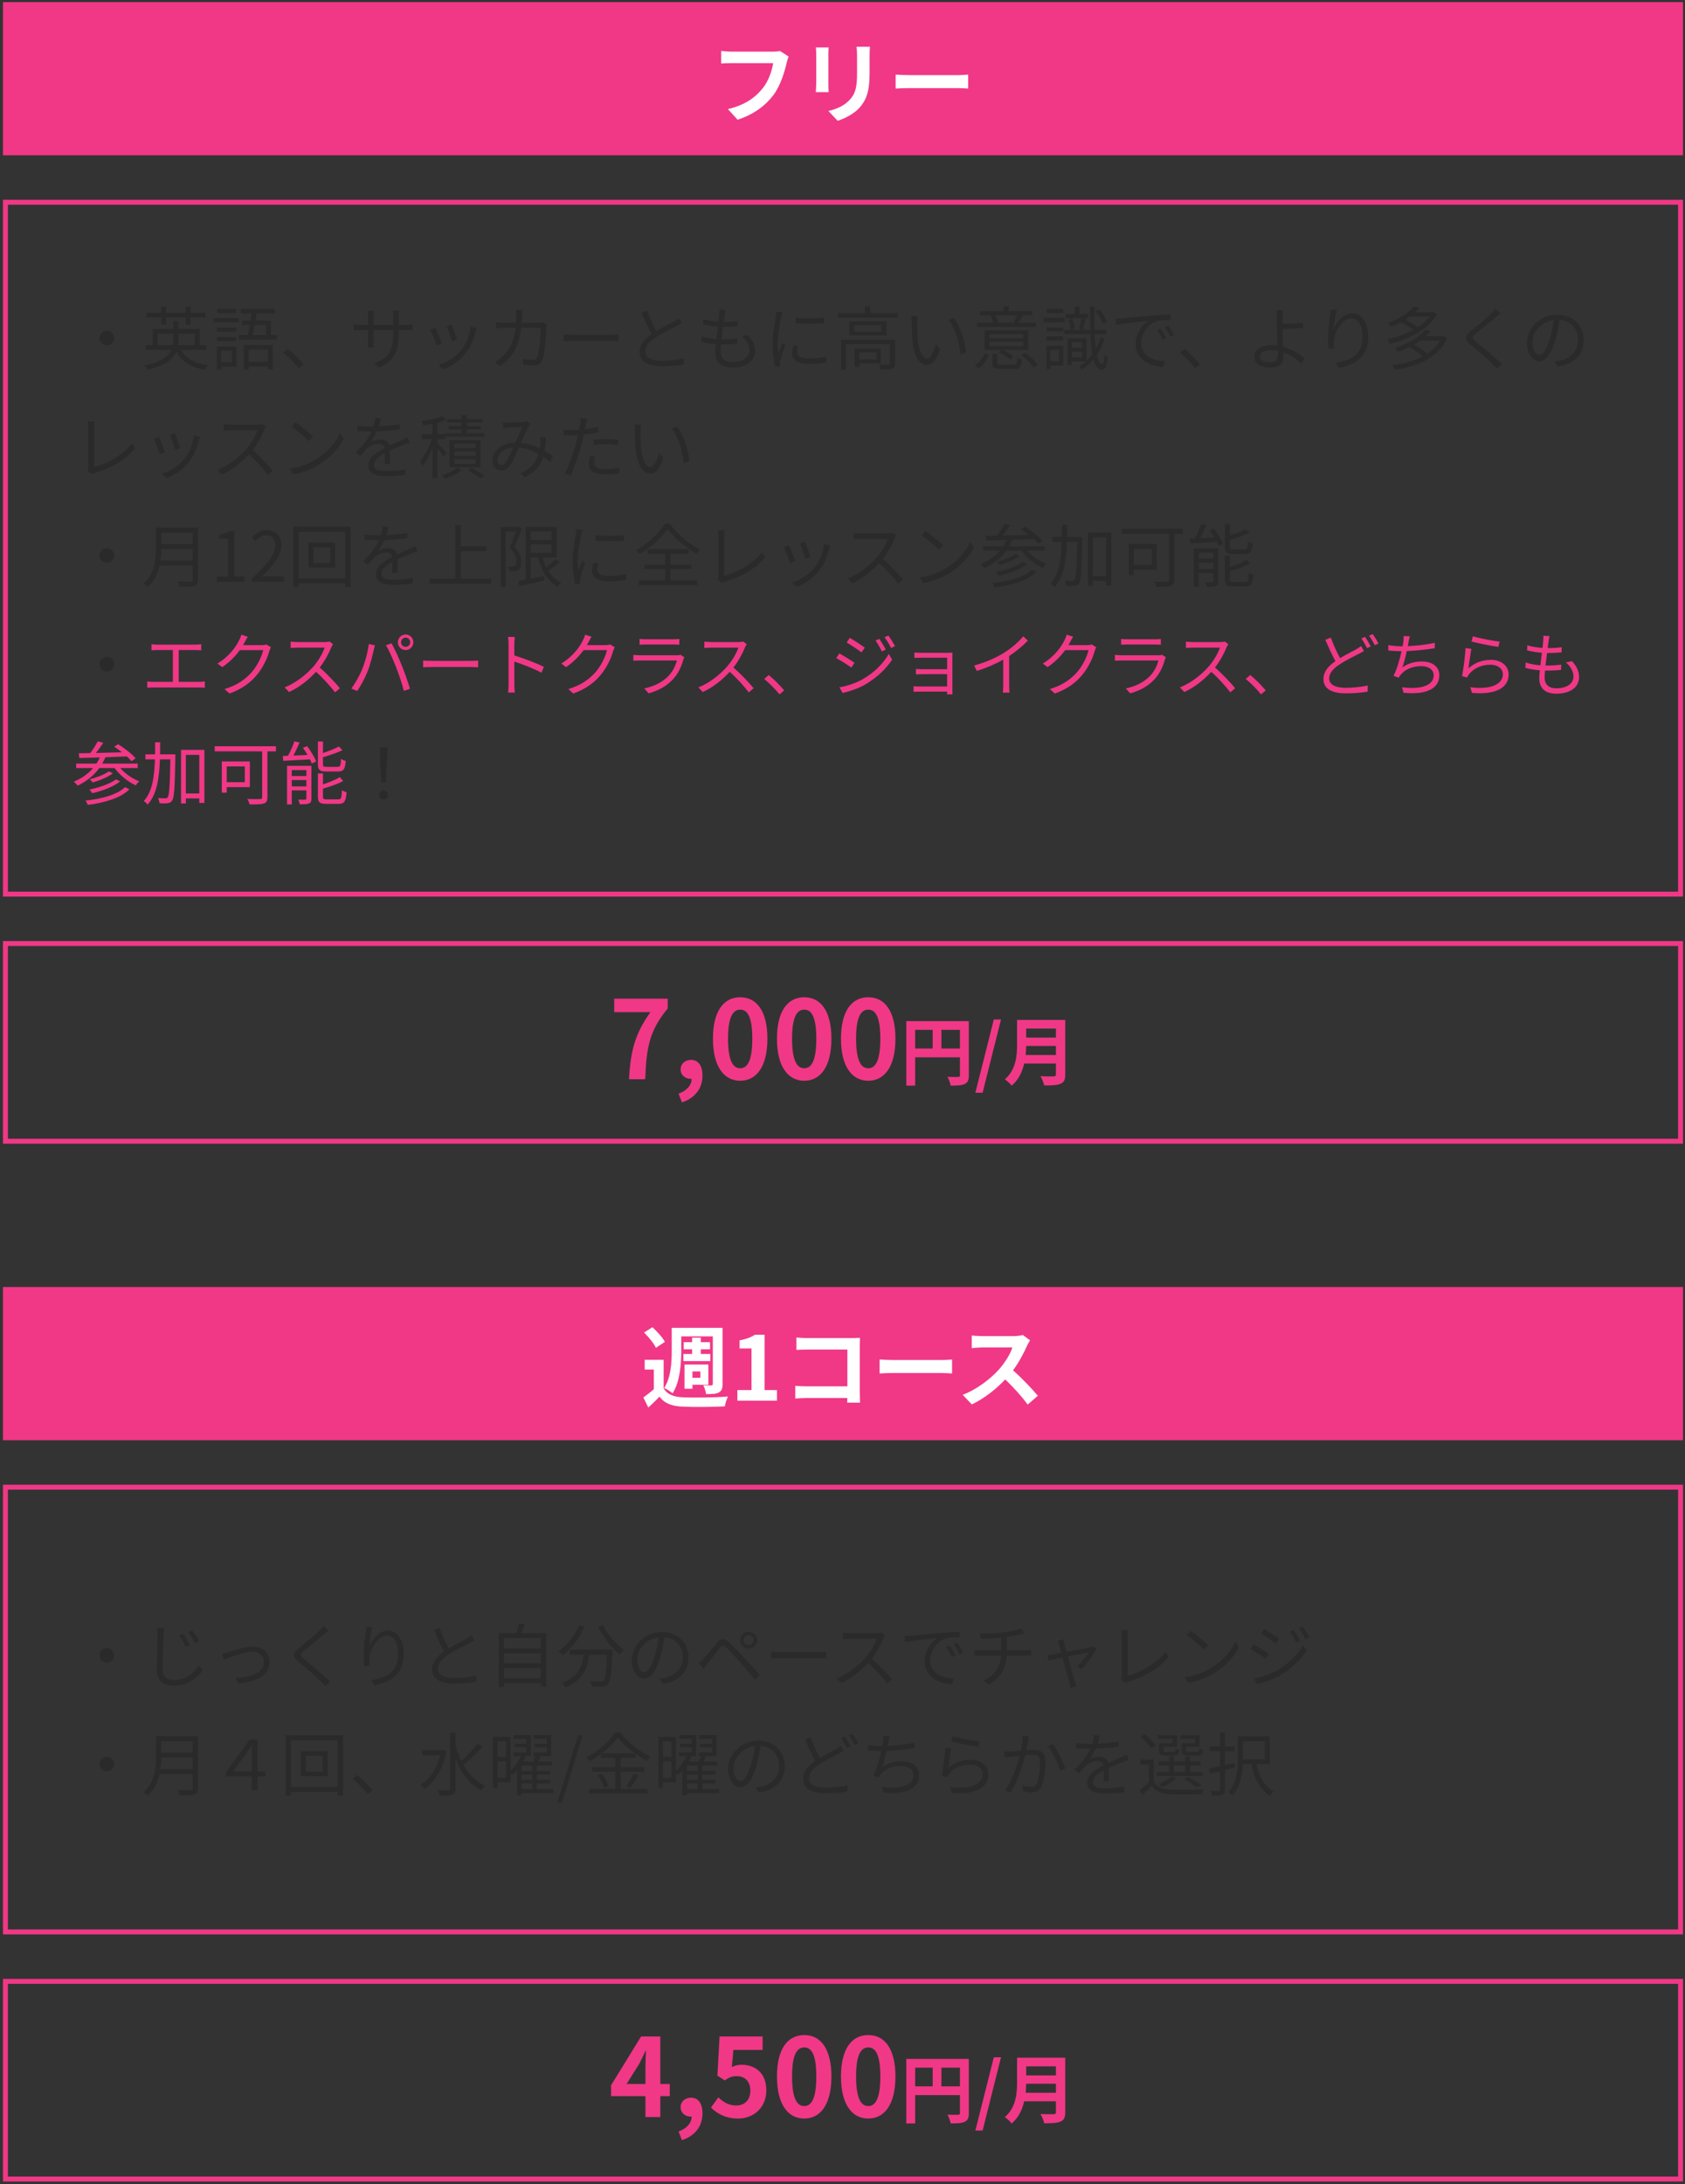
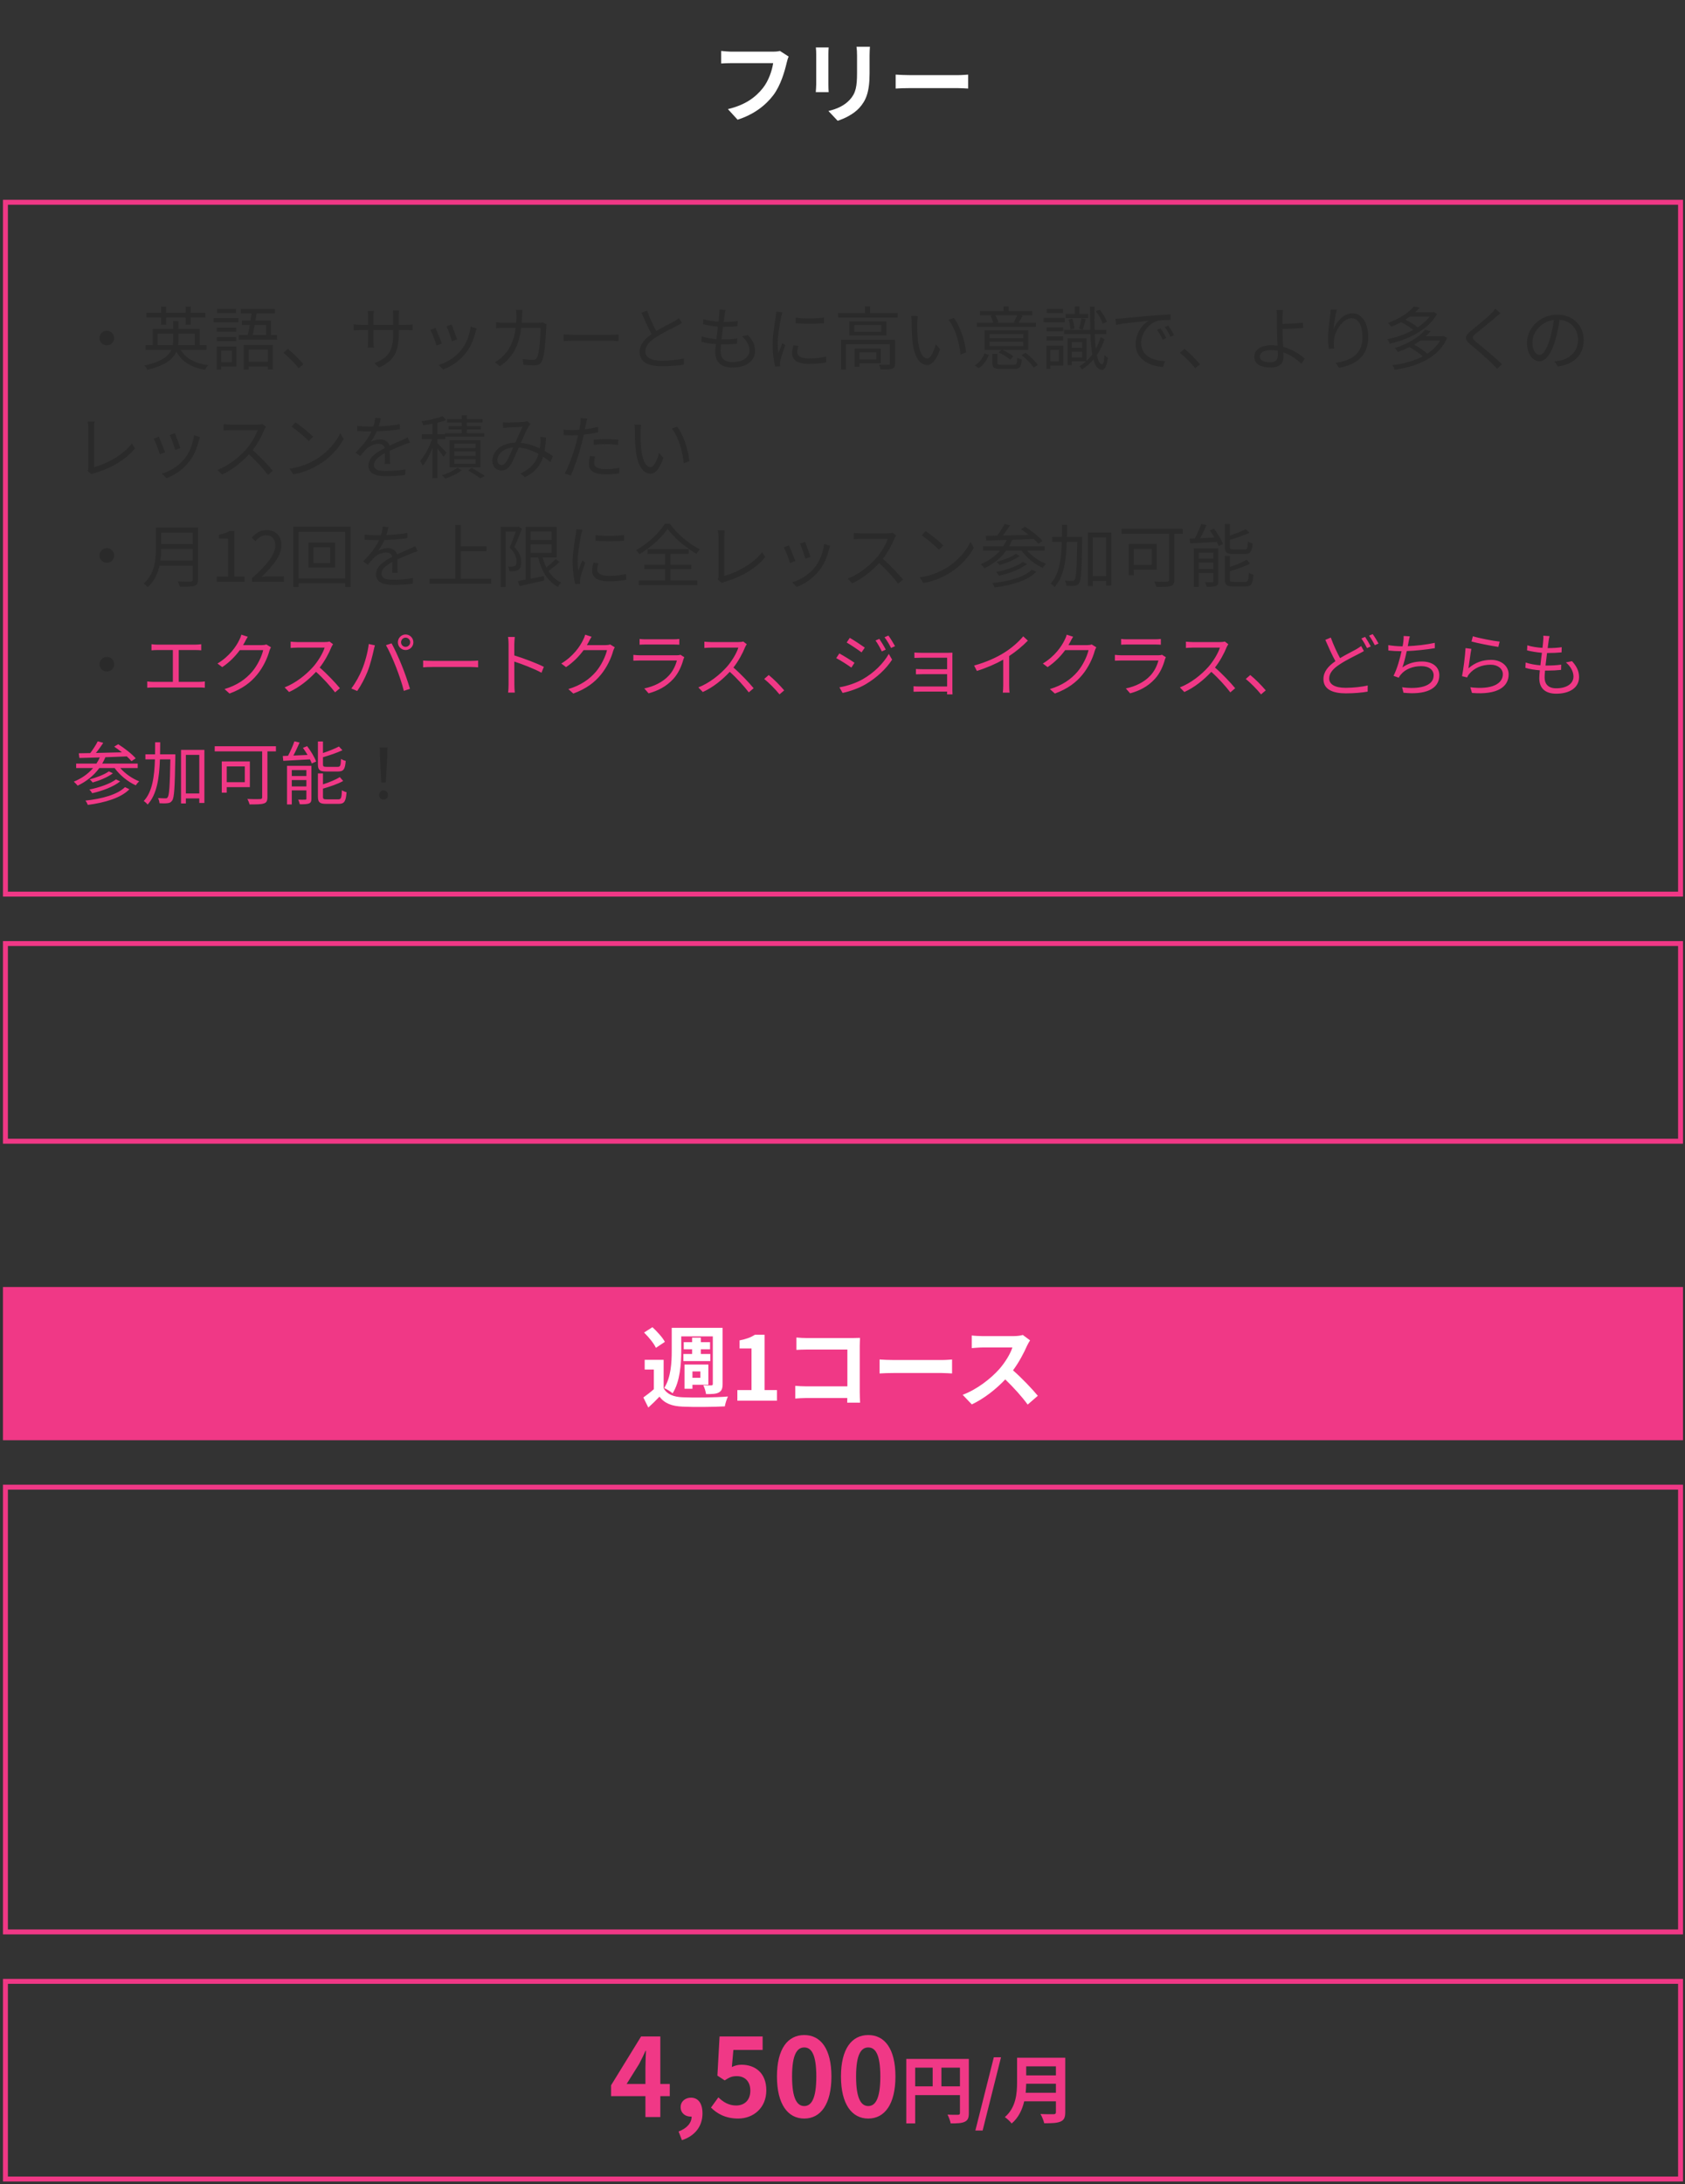
<svg xmlns="http://www.w3.org/2000/svg" width="341" height="442" viewBox="0 0 341 442" fill="none">
  <rect x="0" y="0" width="341" height="442" fill="#333333" stroke="none" />
  <rect x="1.099" y="260.93" width="339" height="30" fill="#F03886" stroke="#F03886" />
  <path d="M137.865 270.416H144.255V280.01C144.255 280.244 144.183 280.334 143.949 280.334C143.715 280.352 142.995 280.352 142.329 280.316C142.581 280.784 142.815 281.576 142.887 282.098C144.075 282.098 144.903 282.08 145.461 281.774C146.055 281.45 146.235 280.964 146.235 280.046V268.688H135.939V273.35C135.939 275.6 135.813 278.714 134.409 280.874C134.895 281.072 135.759 281.612 136.119 281.936C137.631 279.578 137.865 275.906 137.865 273.35V270.416ZM138.297 273.98V275.42H143.751V273.98H141.825V273.026H143.697V271.586H141.825V270.668H140.061V271.586H138.369V273.026H140.061V273.98H138.297ZM141.735 277.508V278.804H140.133V277.508H141.735ZM140.133 280.208H143.355V276.122H138.531V281.018H140.133V280.208ZM134.553 271.532C134.103 270.65 132.969 269.426 132.033 268.562L130.341 269.642C131.259 270.542 132.339 271.838 132.735 272.738L134.553 271.532ZM134.301 275.168H130.467V277.13H132.321V281.108C131.637 281.72 130.845 282.314 130.197 282.782L131.205 284.816C132.069 284.042 132.771 283.34 133.455 282.62C134.535 284.024 136.011 284.546 138.171 284.636C140.421 284.744 144.399 284.708 146.685 284.582C146.775 284.006 147.081 283.07 147.315 282.584C144.795 282.8 140.385 282.854 138.171 282.746C136.317 282.674 135.003 282.152 134.301 280.928V275.168ZM149.223 283.43H157.233V281.288H154.731V270.092H152.769C151.923 270.632 151.005 270.974 149.673 271.226V272.864H152.085V281.288H149.223V283.43ZM161.173 270.65V273.152C161.677 273.116 162.649 273.08 163.405 273.08H171.487V280.532H163.189C162.379 280.532 161.569 280.478 160.939 280.424V282.998C161.533 282.944 162.559 282.89 163.261 282.89H171.469C171.469 283.232 171.469 283.538 171.451 283.826H174.061C174.025 283.286 173.989 282.332 173.989 281.702V272.378C173.989 271.856 174.025 271.136 174.043 270.722C173.737 270.74 172.981 270.758 172.459 270.758H163.387C162.775 270.758 161.839 270.722 161.173 270.65ZM178.003 275.096V277.922C178.669 277.868 179.875 277.832 180.901 277.832H190.567C191.323 277.832 192.241 277.904 192.673 277.922V275.096C192.205 275.132 191.413 275.204 190.567 275.204H180.901C179.965 275.204 178.651 275.15 178.003 275.096ZM208.462 271.226L206.986 270.128C206.626 270.254 205.906 270.362 205.132 270.362H198.778C198.238 270.362 197.14 270.308 196.654 270.236V272.792C197.032 272.774 198.022 272.666 198.778 272.666H204.88C204.484 273.944 203.386 275.726 202.198 277.076C200.506 278.966 197.716 281.162 194.818 282.242L196.672 284.186C199.138 283.016 201.532 281.144 203.44 279.128C205.132 280.766 206.806 282.602 207.976 284.222L210.028 282.44C208.966 281.144 206.788 278.84 205.006 277.292C206.212 275.672 207.22 273.746 207.832 272.342C207.994 271.982 208.318 271.424 208.462 271.226Z" fill="white" />
  <rect x="1.099" y="300.93" width="339" height="90" stroke="#F03886" />
  <rect x="1.099" y="400.93" width="339" height="40" stroke="#F03886" />
  <path d="M126.812 421.697L129.342 417.649C129.804 416.769 130.244 415.867 130.64 414.987H130.728C130.684 415.955 130.618 417.429 130.618 418.375V421.697H126.812ZM130.618 428.385H133.632V424.161H135.546V421.697H133.632V412.083H129.738L123.666 421.961V424.161H130.618V428.385ZM138.007 433.071C140.669 432.191 142.165 430.233 142.165 427.659C142.165 425.657 141.329 424.469 139.833 424.469C138.689 424.469 137.743 425.217 137.743 426.383C137.743 427.615 138.711 428.297 139.767 428.297C139.833 428.297 139.899 428.297 139.965 428.297C139.987 429.529 139.041 430.673 137.325 431.311L138.007 433.071ZM149.385 428.693C152.399 428.693 155.083 426.603 155.083 422.973C155.083 419.431 152.795 417.803 150.067 417.803C149.319 417.803 148.769 417.957 148.109 418.265L148.417 414.811H154.335V412.083H145.623L145.183 420.003L146.657 420.971C147.603 420.355 148.131 420.113 149.099 420.113C150.749 420.113 151.849 421.169 151.849 423.061C151.849 424.975 150.661 426.053 148.967 426.053C147.449 426.053 146.305 425.305 145.381 424.403L143.885 426.471C145.095 427.681 146.811 428.693 149.385 428.693ZM162.758 428.693C166.08 428.693 168.258 425.789 168.258 420.179C168.258 414.569 166.08 411.797 162.758 411.797C159.436 411.797 157.236 414.547 157.236 420.179C157.236 425.789 159.436 428.693 162.758 428.693ZM162.758 426.163C161.35 426.163 160.294 424.755 160.294 420.179C160.294 415.625 161.35 414.305 162.758 414.305C164.166 414.305 165.2 415.625 165.2 420.179C165.2 424.755 164.166 426.163 162.758 426.163ZM175.713 428.693C179.035 428.693 181.213 425.789 181.213 420.179C181.213 414.569 179.035 411.797 175.713 411.797C172.391 411.797 170.191 414.547 170.191 420.179C170.191 425.789 172.391 428.693 175.713 428.693ZM175.713 426.163C174.305 426.163 173.249 424.755 173.249 420.179C173.249 415.625 174.305 414.305 175.713 414.305C177.121 414.305 178.155 415.625 178.155 420.179C178.155 424.755 177.121 426.163 175.713 426.163ZM190.518 422.175V418.395H194.268V422.175H190.518ZM185.208 418.395H188.748V422.175H185.208V418.395ZM196.068 416.625H183.408V429.675H185.208V423.945H194.268V427.575C194.268 427.83 194.163 427.92 193.878 427.935C193.578 427.935 192.603 427.95 191.748 427.89C192.003 428.355 192.303 429.18 192.393 429.675C193.728 429.675 194.628 429.645 195.228 429.345C195.858 429.06 196.068 428.565 196.068 427.59V416.625ZM197.388 431.115H198.858L202.578 416.295H201.123L197.388 431.115ZM207.569 423.48C207.629 422.85 207.659 422.22 207.674 421.65H213.689V423.48H207.569ZM213.689 418.125V419.955H207.674V418.125H213.689ZM215.579 416.385H205.829V421.32C205.829 423.6 205.619 426.465 203.354 428.4C203.744 428.655 204.464 429.315 204.734 429.69C206.129 428.52 206.879 426.885 207.269 425.205H213.689V427.38C213.689 427.695 213.569 427.815 213.209 427.815C212.879 427.815 211.619 427.83 210.569 427.77C210.854 428.265 211.214 429.12 211.319 429.645C212.864 429.645 213.914 429.615 214.634 429.3C215.324 429 215.579 428.49 215.579 427.41V416.385Z" fill="#F03886" />
-   <path d="M21.626 333.478C20.8 333.478 20.142 334.136 20.142 334.962C20.142 335.788 20.8 336.446 21.626 336.446C22.452 336.446 23.11 335.788 23.11 334.962C23.11 334.136 22.452 333.478 21.626 333.478ZM37.082 330.622L36.284 330.958C36.746 331.602 37.236 332.484 37.6 333.226L38.426 332.848C38.09 332.176 37.432 331.126 37.082 330.622ZM38.888 329.908L38.104 330.272C38.58 330.888 39.098 331.756 39.462 332.484L40.274 332.092C39.938 331.448 39.266 330.398 38.888 329.908ZM33.204 329.474L31.79 329.46C31.874 329.866 31.916 330.37 31.916 330.888C31.916 332.344 31.762 335.9 31.762 337.972C31.762 340.254 33.162 341.094 35.178 341.094C38.244 341.094 40.05 339.33 41.016 338L40.218 337.048C39.224 338.504 37.768 339.946 35.206 339.946C33.876 339.946 32.91 339.4 32.91 337.86C32.91 335.774 33.022 332.456 33.078 330.888C33.092 330.426 33.134 329.936 33.204 329.474ZM44.866 334.696L45.342 335.844C46.238 335.494 49.304 334.206 51.04 334.206C52.468 334.206 53.406 335.102 53.406 336.278C53.406 338.56 50.746 339.428 47.722 339.526L48.17 340.604C51.95 340.366 54.54 338.994 54.54 336.306C54.54 334.388 53.112 333.198 51.124 333.198C49.472 333.198 47.176 334.038 46.182 334.346C45.734 334.486 45.286 334.612 44.866 334.696ZM66.482 329.95L65.446 329.026C65.278 329.292 64.928 329.684 64.648 329.964C63.696 330.93 61.568 332.61 60.518 333.492C59.258 334.556 59.09 335.158 60.42 336.264C61.722 337.342 63.85 339.162 64.83 340.17C65.18 340.506 65.502 340.856 65.796 341.192L66.79 340.268C65.306 338.784 62.828 336.782 61.554 335.746C60.658 334.99 60.672 334.766 61.512 334.052C62.548 333.184 64.564 331.588 65.516 330.748C65.754 330.552 66.188 330.188 66.482 329.95ZM75.372 329.236L74.14 329.194C74.112 329.572 74.084 329.978 74.028 330.398C73.86 331.532 73.594 333.59 73.594 334.92C73.594 335.83 73.678 336.614 73.748 337.146L74.826 337.062C74.742 336.362 74.728 335.886 74.798 335.34C74.966 333.506 76.59 330.958 78.34 330.958C79.81 330.958 80.566 332.554 80.566 334.766C80.566 338.28 78.186 339.526 75.148 339.974L75.806 340.982C79.278 340.352 81.714 338.644 81.714 334.752C81.714 331.812 80.384 329.95 78.522 329.95C76.744 329.95 75.288 331.7 74.714 333.128C74.798 332.148 75.078 330.258 75.372 329.236ZM88.938 329.39L87.832 329.852C88.476 331.378 89.218 333.016 89.862 334.164C88.364 335.214 87.44 336.348 87.44 337.79C87.44 339.89 89.344 340.674 91.976 340.674C93.726 340.674 95.336 340.506 96.4 340.324V339.078C95.308 339.358 93.446 339.554 91.92 339.554C89.708 339.554 88.602 338.826 88.602 337.664C88.602 336.6 89.386 335.676 90.688 334.836C92.06 333.926 93.992 333.002 94.944 332.512C95.35 332.302 95.7 332.12 96.022 331.924L95.406 330.93C95.112 331.168 94.818 331.35 94.412 331.588C93.642 332.008 92.13 332.75 90.814 333.548C90.198 332.442 89.498 330.93 88.938 329.39ZM101.986 339.61V337.538H109.448V339.61H101.986ZM109.448 334.528V336.558H101.986V334.528H109.448ZM109.448 331.462V333.548H101.986V331.462H109.448ZM105.5 330.468C105.738 329.936 105.99 329.306 106.2 328.704L105.01 328.55C104.898 329.096 104.674 329.852 104.464 330.468H100.95V341.374H101.986V340.59H109.448V341.304H110.526V330.468H105.5ZM117.19 328.858C116.322 331 114.768 332.932 113.004 334.122C113.256 334.304 113.704 334.696 113.886 334.92C115.65 333.604 117.274 331.518 118.282 329.166L117.19 328.858ZM115.272 333.828V334.836H118.128C117.806 337.202 117.036 339.414 113.746 340.506C113.984 340.73 114.278 341.15 114.418 341.416C117.974 340.128 118.87 337.594 119.234 334.836H122.846C122.678 338.364 122.482 339.764 122.118 340.114C121.992 340.268 121.824 340.296 121.53 340.296C121.208 340.296 120.34 340.282 119.43 340.198C119.626 340.506 119.752 340.926 119.78 341.234C120.648 341.276 121.516 341.304 121.978 341.262C122.468 341.206 122.762 341.122 123.056 340.772C123.532 340.24 123.742 338.63 123.938 334.332C123.952 334.192 123.966 333.828 123.966 333.828H115.272ZM121.04 329.222C122.076 331.294 123.84 333.548 125.38 334.794C125.576 334.5 125.968 334.094 126.234 333.87C124.722 332.806 122.93 330.706 122.02 328.83L121.04 329.222ZM139.338 335.382C139.338 332.54 137.252 330.23 133.976 330.23C130.56 330.23 127.858 332.89 127.858 335.928C127.858 338.238 129.104 339.666 130.35 339.666C131.652 339.666 132.758 338.196 133.612 335.312C134.004 334.01 134.27 332.582 134.452 331.28C136.832 331.476 138.19 333.226 138.19 335.34C138.19 337.762 136.426 339.092 134.634 339.498C134.312 339.568 133.878 339.638 133.43 339.68L134.088 340.716C137.406 340.282 139.338 338.322 139.338 335.382ZM128.95 335.83C128.95 333.926 130.602 331.63 133.29 331.294C133.136 332.582 132.856 333.912 132.506 335.074C131.792 337.44 131.05 338.378 130.392 338.378C129.762 338.378 128.95 337.594 128.95 335.83ZM150.482 331.882C150.482 331.308 150.944 330.86 151.518 330.86C152.078 330.86 152.54 331.308 152.54 331.882C152.54 332.442 152.078 332.904 151.518 332.904C150.944 332.904 150.482 332.442 150.482 331.882ZM149.81 331.882C149.81 332.82 150.58 333.576 151.518 333.576C152.456 333.576 153.212 332.82 153.212 331.882C153.212 330.944 152.456 330.174 151.518 330.174C150.58 330.174 149.81 330.944 149.81 331.882ZM141.368 336.6L142.418 337.664C142.628 337.37 142.936 336.936 143.216 336.586C143.86 335.802 145.022 334.276 145.694 333.45C146.17 332.876 146.436 332.82 146.982 333.352C147.57 333.926 148.872 335.312 149.684 336.236C150.58 337.258 151.812 338.686 152.806 339.89L153.772 338.868C152.694 337.72 151.294 336.194 150.356 335.2C149.53 334.318 148.34 333.072 147.486 332.26C146.534 331.364 145.876 331.518 145.12 332.4C144.238 333.436 143.02 334.99 142.362 335.662C141.984 336.04 141.732 336.292 141.368 336.6ZM156.054 334.22V335.592C156.488 335.55 157.23 335.522 158 335.522H165.686C166.316 335.522 166.904 335.578 167.184 335.592V334.22C166.876 334.248 166.372 334.29 165.672 334.29H158C157.216 334.29 156.474 334.248 156.054 334.22ZM179.129 330.916L178.415 330.37C178.191 330.44 177.827 330.482 177.365 330.482H171.961C171.541 330.482 170.743 330.426 170.547 330.398V331.672C170.701 331.658 171.471 331.602 171.961 331.602H177.421C177.071 332.764 176.049 334.416 175.097 335.494C173.655 337.104 171.583 338.77 169.329 339.652L170.225 340.59C172.297 339.652 174.187 338.112 175.685 336.502C177.113 337.776 178.597 339.428 179.535 340.66L180.515 339.82C179.605 338.714 177.897 336.894 176.427 335.634C177.421 334.374 178.303 332.736 178.779 331.532C178.863 331.336 179.045 331.028 179.129 330.916ZM183.035 331.07L183.161 332.288C184.673 331.966 188.243 331.63 189.741 331.462C188.453 332.232 187.123 334.01 187.123 336.194C187.123 339.316 190.077 340.702 192.667 340.8L193.073 339.638C190.791 339.554 188.243 338.686 188.243 335.956C188.243 334.29 189.461 332.162 191.449 331.518C192.163 331.308 193.395 331.294 194.193 331.294V330.174C193.255 330.216 191.939 330.3 190.413 330.426C187.837 330.636 185.191 330.902 184.281 331C184.015 331.028 183.567 331.056 183.035 331.07ZM192.177 333.016L191.463 333.324C191.883 333.898 192.289 334.626 192.611 335.298L193.325 334.962C193.031 334.346 192.499 333.478 192.177 333.016ZM193.703 332.428L193.017 332.75C193.451 333.338 193.857 334.024 194.193 334.71L194.921 334.36C194.599 333.744 194.039 332.89 193.703 332.428ZM198.253 330.552L198.533 331.588C199.611 331.574 201.193 331.532 202.607 331.392V333.94H198.393C197.973 333.94 197.483 333.912 197.161 333.884V335.046C197.497 335.018 197.973 334.99 198.421 334.99H202.579C202.411 337.496 201.249 339.064 199.037 340.086L200.143 340.856C202.551 339.456 203.573 337.608 203.727 334.99H207.633C207.983 334.99 208.403 335.018 208.711 335.046V333.884C208.417 333.912 207.913 333.94 207.605 333.94H203.741V331.252C204.749 331.098 205.827 330.888 206.527 330.706C206.723 330.65 207.003 330.58 207.311 330.496L206.569 329.53C205.883 329.824 204.231 330.16 202.957 330.342C201.445 330.538 199.317 330.594 198.253 330.552ZM215.182 331.714L213.978 332.008C214.104 332.218 214.216 332.498 214.314 332.848C214.398 333.114 214.566 333.716 214.776 334.458C213.922 334.612 213.264 334.738 213.068 334.766C212.648 334.836 212.298 334.892 211.906 334.92L212.186 335.984C212.564 335.9 213.712 335.676 215.028 335.41C215.574 337.412 216.246 339.89 216.428 340.52C216.526 340.87 216.596 341.234 216.638 341.542L217.828 341.234C217.744 340.982 217.604 340.548 217.52 340.282C217.338 339.666 216.652 337.202 216.092 335.186C218.038 334.794 220.012 334.402 220.334 334.346C219.858 335.186 218.808 336.474 217.926 337.23L218.92 337.72C219.872 336.782 221.314 334.822 221.902 333.632L221.202 333.142C221.062 333.212 220.838 333.268 220.67 333.31C220.194 333.422 217.814 333.884 215.84 334.262C215.63 333.52 215.462 332.918 215.378 332.61C215.294 332.26 215.224 331.952 215.182 331.714ZM226.9 339.834L227.712 340.534C227.936 340.394 228.146 340.324 228.3 340.282C231.786 339.274 234.67 337.538 236.49 335.284L235.86 334.304C234.124 336.558 230.876 338.406 228.202 339.078V331.14C228.202 330.734 228.244 330.216 228.3 329.866H226.914C226.97 330.146 227.04 330.776 227.04 331.14V339.148C227.04 339.428 226.998 339.61 226.9 339.834ZM240.97 330.02L240.172 330.874C241.208 331.574 242.958 333.072 243.658 333.8L244.54 332.918C243.756 332.134 241.964 330.678 240.97 330.02ZM239.766 339.4L240.508 340.548C242.846 340.114 244.61 339.26 246.01 338.378C248.124 337.048 249.762 335.144 250.714 333.394L250.042 332.204C249.23 333.926 247.522 335.998 245.366 337.356C244.036 338.182 242.216 339.036 239.766 339.4ZM261.816 329.838L261.046 330.16C261.508 330.804 261.97 331.644 262.32 332.372L263.118 332.008C262.796 331.35 262.166 330.342 261.816 329.838ZM263.65 329.166L262.866 329.502C263.342 330.132 263.818 330.93 264.196 331.672L264.994 331.308C264.644 330.664 264.028 329.656 263.65 329.166ZM255.838 329.628L255.208 330.566C256.02 331.042 257.546 332.05 258.218 332.568L258.876 331.602C258.274 331.168 256.664 330.09 255.838 329.628ZM253.738 339.638L254.382 340.772C255.684 340.506 257.616 339.862 259.016 339.036C261.256 337.72 263.188 335.914 264.406 334.038L263.734 332.876C262.6 334.85 260.752 336.684 258.428 338.014C257.014 338.812 255.264 339.372 253.738 339.638ZM253.724 332.778L253.094 333.73C253.948 334.164 255.46 335.144 256.16 335.648L256.79 334.668C256.188 334.234 254.55 333.226 253.724 332.778ZM21.626 355.478C20.8 355.478 20.142 356.136 20.142 356.962C20.142 357.788 20.8 358.446 21.626 358.446C22.452 358.446 23.11 357.788 23.11 356.962C23.11 356.136 22.452 355.478 21.626 355.478ZM32.448 357.998C32.56 357.172 32.602 356.374 32.602 355.646H39V357.998H32.448ZM39 352.328V354.652H32.602V352.328H39ZM40.078 351.306H31.552V355.59C31.552 357.816 31.328 360.658 29.102 362.618C29.312 362.772 29.732 363.15 29.872 363.374C31.23 362.184 31.93 360.602 32.28 359.02H39V361.82C39 362.128 38.888 362.226 38.566 362.24C38.244 362.24 37.124 362.254 35.962 362.212C36.13 362.506 36.326 362.996 36.396 363.29C37.894 363.29 38.818 363.276 39.35 363.094C39.868 362.926 40.078 362.562 40.078 361.834V351.306ZM47.19 358.432L49.808 354.876C50.172 354.358 50.508 353.77 50.914 353.126H50.97C50.928 353.812 50.914 354.442 50.914 355.002V358.432H47.19ZM53.7 358.432H52.118V351.992H50.536L45.734 358.6V359.454H50.914V362.282H52.118V359.454H53.7V358.432ZM65.278 358.488H61.89V355.296H65.278V358.488ZM60.896 354.358V359.412H66.3V354.358H60.896ZM58.88 361.61V352.188H68.33V361.61H58.88ZM57.83 351.152V363.346H58.88V362.59H68.33V363.346H69.436V351.152H57.83ZM74.448 363.066L75.4 362.254C74.532 361.232 73.272 359.958 72.264 359.146L71.354 359.944C72.348 360.756 73.552 361.96 74.448 363.066ZM89.68 354.092L89.526 354.134H85.438V355.17H89.078C88.406 357.956 86.922 360.042 85.102 361.176C85.34 361.344 85.76 361.75 85.928 362.002C87.972 360.616 89.666 358.026 90.366 354.358L89.68 354.092ZM96.68 352.832C95.854 353.924 94.482 355.324 93.362 356.304C92.872 355.31 92.48 354.246 92.186 353.14V350.606H91.108V361.876C91.108 362.156 91.01 362.24 90.73 362.254C90.45 362.254 89.554 362.268 88.546 362.226C88.714 362.534 88.924 363.052 88.966 363.36C90.254 363.36 91.066 363.332 91.528 363.15C91.99 362.954 92.186 362.618 92.186 361.876V355.87C93.292 358.74 94.972 361.092 97.394 362.282C97.562 361.974 97.926 361.554 98.178 361.344C96.33 360.546 94.874 359.02 93.796 357.13C95 356.192 96.512 354.722 97.618 353.504L96.68 352.832ZM105.556 360.882H107.726V362.03H105.556V360.882ZM107.726 358.348H105.556V357.27H107.726V358.348ZM107.726 360.154H105.556V359.076H107.726V360.154ZM100.67 359.748V356.43H102.406V359.748H100.67ZM102.406 352.37V355.52H100.67V352.37H102.406ZM112.024 362.03H108.65V360.882H111.338V360.154H108.65V359.076H111.338V358.348H108.65V357.27H111.674V356.458H108.888C109.056 356.15 109.238 355.814 109.406 355.478L108.86 355.352H111.562V351.082H108.006V351.852H110.652V352.846H108.188V353.56H110.652V354.596H107.978V355.352H108.356C108.244 355.674 108.09 356.094 107.922 356.458H105.92C106.116 356.122 106.298 355.786 106.452 355.45L106.116 355.352H107.418V351.082H103.918V351.852H106.508V352.846H104.156V353.56H106.508V354.596H103.904V355.352H105.402C104.968 356.346 104.184 357.494 103.33 358.292V351.46H99.76V361.82H100.67V360.658H103.33V358.838C103.456 358.978 103.596 359.132 103.68 359.23C104.002 358.964 104.31 358.642 104.604 358.306V363.262H105.556V362.842H112.024V362.03ZM112.78 364.788H113.718L117.904 351.166H116.98L112.78 364.788ZM121.776 354.806C123.148 353.77 124.324 352.608 125.052 351.558C125.864 352.65 127.124 353.812 128.496 354.806H121.776ZM125.584 358.516H130.386V357.606H125.584V355.73H128.58V354.862C129.35 355.422 130.148 355.926 130.918 356.318C131.086 356.01 131.338 355.66 131.59 355.394C129.42 354.428 126.998 352.552 125.514 350.55H124.478C123.386 352.3 121.09 354.358 118.682 355.576C118.906 355.786 119.2 356.15 119.312 356.388C120.11 355.968 120.894 355.464 121.622 354.932V355.73H124.506V357.606H119.816V358.516H124.506V361.974H119.186V362.898H131.058V361.974H125.584V358.516ZM120.978 359.216C121.524 360.014 122.07 361.092 122.252 361.792L123.148 361.4C122.952 360.7 122.392 359.664 121.818 358.894L120.978 359.216ZM127.516 361.792C128.048 361.134 128.706 360.126 129.224 359.244L128.244 358.866C127.894 359.65 127.25 360.756 126.746 361.442L127.516 361.792ZM139.038 360.882H141.208V362.03H139.038V360.882ZM141.208 358.348H139.038V357.27H141.208V358.348ZM141.208 360.154H139.038V359.076H141.208V360.154ZM134.152 359.748V356.43H135.888V359.748H134.152ZM135.888 352.37V355.52H134.152V352.37H135.888ZM145.506 362.03H142.132V360.882H144.82V360.154H142.132V359.076H144.82V358.348H142.132V357.27H145.156V356.458H142.37C142.538 356.15 142.72 355.814 142.888 355.478L142.342 355.352H145.044V351.082H141.488V351.852H144.134V352.846H141.67V353.56H144.134V354.596H141.46V355.352H141.838C141.726 355.674 141.572 356.094 141.404 356.458H139.402C139.598 356.122 139.78 355.786 139.934 355.45L139.598 355.352H140.9V351.082H137.4V351.852H139.99V352.846H137.638V353.56H139.99V354.596H137.386V355.352H138.884C138.45 356.346 137.666 357.494 136.812 358.292V351.46H133.242V361.82H134.152V360.658H136.812V358.838C136.938 358.978 137.078 359.132 137.162 359.23C137.484 358.964 137.792 358.642 138.086 358.306V363.262H139.038V362.842H145.506V362.03ZM158.82 357.382C158.82 354.54 156.734 352.23 153.458 352.23C150.042 352.23 147.34 354.89 147.34 357.928C147.34 360.238 148.586 361.666 149.832 361.666C151.134 361.666 152.24 360.196 153.094 357.312C153.486 356.01 153.752 354.582 153.934 353.28C156.314 353.476 157.672 355.226 157.672 357.34C157.672 359.762 155.908 361.092 154.116 361.498C153.794 361.568 153.36 361.638 152.912 361.68L153.57 362.716C156.888 362.282 158.82 360.322 158.82 357.382ZM148.432 357.83C148.432 355.926 150.084 353.63 152.772 353.294C152.618 354.582 152.338 355.912 151.988 357.074C151.274 359.44 150.532 360.378 149.874 360.378C149.244 360.378 148.432 359.594 148.432 357.83ZM164.042 351.572L162.936 352.034C163.594 353.546 164.336 355.184 164.98 356.346C163.468 357.382 162.558 358.516 162.558 359.972C162.558 362.072 164.448 362.856 167.08 362.856C168.83 362.856 170.454 362.702 171.504 362.506L171.518 361.26C170.426 361.54 168.564 361.736 167.038 361.736C164.826 361.736 163.72 361.008 163.72 359.846C163.72 358.782 164.504 357.858 165.806 357.018C167.164 356.108 168.732 355.38 169.684 354.876C170.09 354.666 170.44 354.484 170.748 354.302L170.188 353.28C169.894 353.518 169.586 353.7 169.194 353.938C168.424 354.372 167.15 354.988 165.918 355.73C165.316 354.624 164.602 353.112 164.042 351.572ZM170.986 351.432L170.23 351.754C170.622 352.286 171.098 353.126 171.378 353.7L172.134 353.364C171.84 352.79 171.336 351.936 170.986 351.432ZM172.526 350.872L171.784 351.18C172.19 351.712 172.652 352.51 172.96 353.112L173.702 352.776C173.436 352.258 172.904 351.376 172.526 350.872ZM180.03 351.32L178.784 351.25C178.798 351.642 178.784 351.964 178.728 352.412C178.7 352.664 178.644 352.972 178.574 353.336C178.49 353.336 178.42 353.336 178.336 353.336C177.496 353.336 176.418 353.224 175.676 353.098L175.69 354.19C176.502 354.274 177.398 354.33 178.35 354.33H178.364C178.014 355.912 177.454 357.914 176.74 359.314L177.79 359.692C177.916 359.44 178.042 359.258 178.224 359.048C179.148 357.928 180.688 357.354 182.354 357.354C183.992 357.354 184.86 358.166 184.86 359.216C184.86 361.512 181.71 362.072 178.476 361.624L178.756 362.73C183.012 363.192 186.008 362.1 186.008 359.188C186.008 357.55 184.706 356.416 182.48 356.416C181.01 356.416 179.75 356.752 178.532 357.606C178.84 356.808 179.162 355.478 179.414 354.302C181.234 354.232 183.46 353.994 185.098 353.714L185.084 352.636C183.362 353.014 181.304 353.238 179.624 353.308C179.694 352.986 179.736 352.72 179.778 352.496C179.848 352.132 179.932 351.698 180.03 351.32ZM192.798 351.306L192.518 352.37C193.582 352.664 196.62 353.28 197.95 353.462L198.216 352.384C196.984 352.272 194.002 351.684 192.798 351.306ZM192.49 353.854L191.314 353.7C191.23 355.17 190.88 358.11 190.6 359.384L191.636 359.636C191.72 359.412 191.846 359.174 192.056 358.936C193.036 357.76 194.548 357.06 196.396 357.06C197.824 357.06 198.86 357.858 198.86 358.978C198.86 360.896 196.704 362.17 192.28 361.624L192.616 362.772C197.824 363.206 200.036 361.512 200.036 359.006C200.036 357.368 198.608 356.08 196.466 356.08C194.786 356.08 193.246 356.612 191.902 357.788C192.056 356.892 192.294 354.806 192.49 353.854ZM208.24 351.362L206.938 351.222C206.938 352.174 206.798 353.266 206.574 354.274C205.734 354.344 204.908 354.414 204.446 354.428C203.998 354.442 203.634 354.456 203.2 354.428L203.312 355.646C203.676 355.59 204.25 355.52 204.572 355.478C204.936 355.436 205.608 355.352 206.35 355.282C205.874 357.158 204.824 360.35 203.396 362.268L204.544 362.716C206.014 360.35 206.966 357.186 207.484 355.17C208.1 355.114 208.66 355.072 208.996 355.072C209.878 355.072 210.48 355.31 210.48 356.598C210.48 358.11 210.256 359.93 209.808 360.882C209.528 361.484 209.108 361.596 208.59 361.596C208.198 361.596 207.456 361.498 206.868 361.316L207.05 362.478C207.498 362.59 208.17 362.688 208.702 362.688C209.612 362.688 210.298 362.45 210.746 361.512C211.334 360.35 211.558 358.124 211.558 356.458C211.558 354.568 210.536 354.092 209.29 354.092C208.954 354.092 208.366 354.134 207.708 354.19C207.862 353.42 207.988 352.594 208.072 352.188C208.128 351.922 208.184 351.614 208.24 351.362ZM213.056 352.846L212.034 353.308C213.028 354.47 214.12 356.934 214.526 358.376L215.618 357.858C215.142 356.556 213.924 353.98 213.056 352.846ZM222.548 351.208L221.4 351.11C221.372 351.628 221.246 352.258 221.05 352.86C220.742 352.874 220.42 352.874 220.126 352.874C219.482 352.874 218.502 352.818 217.76 352.72V353.77C218.53 353.826 219.454 353.854 220.056 353.854C220.252 353.854 220.462 353.854 220.672 353.854C220.14 354.988 219.202 356.43 217.438 358.138L218.39 358.838C218.866 358.278 219.258 357.76 219.664 357.382C220.294 356.794 221.19 356.36 222.072 356.36C222.702 356.36 223.206 356.626 223.346 357.228C221.708 358.082 220.042 359.118 220.042 360.77C220.042 362.478 221.652 362.912 223.654 362.912C224.872 362.912 226.426 362.8 227.49 362.66L227.518 361.54C226.286 361.75 224.788 361.876 223.696 361.876C222.254 361.876 221.162 361.708 221.162 360.616C221.162 359.692 222.072 358.95 223.374 358.264C223.374 359.006 223.36 359.916 223.332 360.448H224.41C224.396 359.762 224.382 358.572 224.368 357.76C225.432 357.256 226.426 356.85 227.21 356.556C227.588 356.402 228.092 356.206 228.456 356.108L227.994 355.058C227.602 355.268 227.266 355.422 226.846 355.604C226.118 355.94 225.264 356.276 224.312 356.738C224.088 355.926 223.346 355.478 222.436 355.478C221.834 355.478 221.022 355.66 220.49 355.996C220.966 355.366 221.428 354.568 221.75 353.826C223.276 353.77 225.012 353.658 226.398 353.434L226.412 352.398C225.096 352.636 223.57 352.762 222.142 352.832C222.352 352.174 222.464 351.628 222.548 351.208ZM241.84 352.748H239.152V354.204C239.152 355.044 239.446 355.254 240.482 355.254H242.358C243.1 355.254 243.366 355.002 243.464 354.064C243.212 354.008 242.876 353.896 242.694 353.77C242.652 354.428 242.582 354.512 242.246 354.512H240.58C240.118 354.512 240.034 354.456 240.034 354.19V353.476H242.764V351.11H238.886V351.838H241.84V352.748ZM237.332 352.748H234.588V354.204C234.588 355.044 234.854 355.254 235.89 355.254H237.626C238.34 355.254 238.606 355.016 238.704 354.106C238.452 354.064 238.116 353.952 237.934 353.812C237.892 354.428 237.822 354.512 237.486 354.512H235.974C235.526 354.512 235.456 354.456 235.456 354.204V353.476H238.214V351.11H234.336V351.838H237.332V352.748ZM237.556 357.242H239.852V358.572H237.556V357.242ZM243.38 358.572H240.846V357.242H242.946V356.444H240.846V355.436H239.852V356.444H237.556V355.436H236.59V356.444H234.518V357.242H236.59V358.572H234.07V359.384H243.38V358.572ZM243.17 361.246C242.512 360.728 241.364 360.056 240.342 359.566L239.6 360.028C240.566 360.518 241.574 361.176 242.162 361.694L243.17 361.246ZM237.052 359.538C236.436 360.098 235.4 360.63 234.448 361.008C234.672 361.148 235.05 361.484 235.218 361.666C236.142 361.218 237.262 360.532 237.976 359.86L237.052 359.538ZM233.804 353.224C233.412 352.524 232.488 351.558 231.662 350.9L230.864 351.432C231.676 352.118 232.572 353.112 232.936 353.812L233.804 353.224ZM233.482 356.052H230.794V357.032H232.516V360.644C231.9 361.232 231.214 361.82 230.626 362.254L231.172 363.22C231.844 362.604 232.474 362.016 233.062 361.4C233.93 362.506 235.204 363.01 237.052 363.08C238.634 363.136 241.658 363.108 243.24 363.038C243.282 362.744 243.45 362.282 243.576 362.058C241.868 362.17 238.606 362.212 237.024 362.142C235.386 362.072 234.14 361.596 233.482 360.546V356.052ZM249.89 357.662L249.792 356.71L247.888 357.158V354.372H249.792V353.406H247.888V350.578H246.894V353.406H244.808V354.372H246.894V357.396C246.04 357.592 245.27 357.774 244.626 357.9L244.892 358.922L246.894 358.418V362.1C246.894 362.324 246.796 362.38 246.6 362.394C246.39 362.408 245.704 362.422 244.962 362.394C245.102 362.646 245.242 363.08 245.27 363.346C246.348 363.346 246.964 363.318 247.342 363.164C247.734 362.996 247.888 362.702 247.888 362.086V358.166L249.89 357.662ZM255.952 352.342V355.982H251.514V352.342H255.952ZM256.974 356.976V351.362H250.492V356.108C250.492 358.18 250.324 360.826 248.56 362.646C248.784 362.772 249.19 363.15 249.358 363.346C251.01 361.638 251.416 359.09 251.5 356.976H253.25C253.852 359.888 255 362.226 257.016 363.374C257.184 363.094 257.506 362.674 257.744 362.478C255.924 361.554 254.832 359.454 254.272 356.976H256.974Z" fill="#2A2A2A" />
-   <rect x="1.099" y="0.93" width="339" height="30" fill="#F03886" stroke="#F03886" />
  <path d="M159.601 11.442L157.837 10.308C157.351 10.434 156.775 10.452 156.415 10.452H148.099C147.505 10.452 146.479 10.362 145.939 10.308V12.846C146.407 12.81 147.271 12.774 148.081 12.774H156.469C156.235 14.304 155.551 16.356 154.363 17.85C152.905 19.668 150.871 21.234 147.307 22.08L149.269 24.222C152.473 23.196 154.867 21.414 156.505 19.254C157.999 17.256 158.791 14.466 159.205 12.702C159.295 12.324 159.439 11.802 159.601 11.442ZM176.053 9.462H173.335C173.407 9.966 173.443 10.542 173.443 11.262V14.682C173.443 17.49 173.209 18.84 171.967 20.19C170.887 21.36 169.429 22.044 167.647 22.458L169.519 24.438C170.833 24.024 172.705 23.142 173.893 21.846C175.225 20.37 175.981 18.696 175.981 14.826V11.262C175.981 10.542 176.017 9.966 176.053 9.462ZM167.701 9.606H165.109C165.163 10.02 165.181 10.65 165.181 10.992V17.058C165.181 17.598 165.109 18.3 165.091 18.642H167.701C167.665 18.228 167.647 17.526 167.647 17.076V10.992C167.647 10.416 167.665 10.02 167.701 9.606ZM181.255 15.096V17.922C181.921 17.868 183.127 17.832 184.153 17.832H193.819C194.575 17.832 195.493 17.904 195.925 17.922V15.096C195.457 15.132 194.665 15.204 193.819 15.204H184.153C183.217 15.204 181.903 15.15 181.255 15.096Z" fill="white" />
  <rect x="1.099" y="40.93" width="339" height="140" stroke="#F03886" />
  <rect x="1.099" y="190.93" width="339" height="40" stroke="#F03886" />
-   <path d="M127.296 218.385H130.574C130.838 212.005 131.344 208.683 135.128 204.063V202.083H124.304V204.811H131.63C128.528 209.123 127.582 212.731 127.296 218.385ZM138.007 223.071C140.669 222.191 142.165 220.233 142.165 217.659C142.165 215.657 141.329 214.469 139.833 214.469C138.689 214.469 137.743 215.217 137.743 216.383C137.743 217.615 138.711 218.297 139.767 218.297C139.833 218.297 139.899 218.297 139.965 218.297C139.987 219.529 139.041 220.673 137.325 221.311L138.007 223.071ZM149.803 218.693C153.125 218.693 155.303 215.789 155.303 210.179C155.303 204.569 153.125 201.797 149.803 201.797C146.481 201.797 144.281 204.547 144.281 210.179C144.281 215.789 146.481 218.693 149.803 218.693ZM149.803 216.163C148.395 216.163 147.339 214.755 147.339 210.179C147.339 205.625 148.395 204.305 149.803 204.305C151.211 204.305 152.245 205.625 152.245 210.179C152.245 214.755 151.211 216.163 149.803 216.163ZM162.758 218.693C166.08 218.693 168.258 215.789 168.258 210.179C168.258 204.569 166.08 201.797 162.758 201.797C159.436 201.797 157.236 204.547 157.236 210.179C157.236 215.789 159.436 218.693 162.758 218.693ZM162.758 216.163C161.35 216.163 160.294 214.755 160.294 210.179C160.294 205.625 161.35 204.305 162.758 204.305C164.166 204.305 165.2 205.625 165.2 210.179C165.2 214.755 164.166 216.163 162.758 216.163ZM175.713 218.693C179.035 218.693 181.213 215.789 181.213 210.179C181.213 204.569 179.035 201.797 175.713 201.797C172.391 201.797 170.191 204.547 170.191 210.179C170.191 215.789 172.391 218.693 175.713 218.693ZM175.713 216.163C174.305 216.163 173.249 214.755 173.249 210.179C173.249 205.625 174.305 204.305 175.713 204.305C177.121 204.305 178.155 205.625 178.155 210.179C178.155 214.755 177.121 216.163 175.713 216.163ZM190.518 212.175V208.395H194.268V212.175H190.518ZM185.208 208.395H188.748V212.175H185.208V208.395ZM196.068 206.625H183.408V219.675H185.208V213.945H194.268V217.575C194.268 217.83 194.163 217.92 193.878 217.935C193.578 217.935 192.603 217.95 191.748 217.89C192.003 218.355 192.303 219.18 192.393 219.675C193.728 219.675 194.628 219.645 195.228 219.345C195.858 219.06 196.068 218.565 196.068 217.59V206.625ZM197.388 221.115H198.858L202.578 206.295H201.123L197.388 221.115ZM207.569 213.48C207.629 212.85 207.659 212.22 207.674 211.65H213.689V213.48H207.569ZM213.689 208.125V209.955H207.674V208.125H213.689ZM215.579 206.385H205.829V211.32C205.829 213.6 205.619 216.465 203.354 218.4C203.744 218.655 204.464 219.315 204.734 219.69C206.129 218.52 206.879 216.885 207.269 215.205H213.689V217.38C213.689 217.695 213.569 217.815 213.209 217.815C212.879 217.815 211.619 217.83 210.569 217.77C210.854 218.265 211.214 219.12 211.319 219.645C212.864 219.645 213.914 219.615 214.634 219.3C215.324 219 215.579 218.49 215.579 217.41V206.385Z" fill="#F03886" />
  <path d="M21.626 66.922C20.8 66.922 20.142 67.58 20.142 68.406C20.142 69.232 20.8 69.89 21.626 69.89C22.452 69.89 23.11 69.232 23.11 68.406C23.11 67.58 22.452 66.922 21.626 66.922ZM32.588 65.704H33.61V64.262H37.572V65.704H38.594V64.262H41.562V63.31H38.594V62.036H37.572V63.31H33.61V62.036H32.588V63.31H29.634V64.262H32.588V65.704ZM31.916 69.834V67.51H35.038V68.826C35.038 69.162 35.024 69.498 34.968 69.834H31.916ZM39.392 67.51V69.834H36.046C36.088 69.512 36.102 69.162 36.102 68.84V67.51H39.392ZM41.8 70.814V69.834H40.428V66.572H36.102V64.976H35.038V66.572H30.908V69.834H29.466V70.814H34.674C34.114 72.06 32.714 73.194 29.214 73.964C29.438 74.188 29.718 74.608 29.844 74.832C33.484 73.95 35.052 72.634 35.696 71.164C36.802 73.208 38.692 74.342 41.464 74.832C41.618 74.552 41.898 74.118 42.136 73.894C39.462 73.516 37.586 72.536 36.578 70.814H41.8ZM47.778 62.498H43.956V63.338H47.778V62.498ZM46.938 70.954V73.292H44.754V70.954H46.938ZM47.848 70.1H43.844V74.776H44.754V74.146H47.848V70.1ZM43.872 69.022H47.792V68.196H43.872V69.022ZM47.792 66.292H43.872V67.118H47.792V66.292ZM43.214 65.214H48.268V64.36H43.214V65.214ZM54.204 70.73V73.208H50.312V70.73H54.204ZM49.332 74.79H50.312V74.146H54.204V74.734H55.212V69.806H49.332V74.79ZM53.84 65.774V67.804H51.152C51.278 67.216 51.404 66.516 51.53 65.774H53.84ZM54.834 67.804V64.878H51.684C51.768 64.388 51.852 63.898 51.922 63.436H55.618V62.526H48.744V63.436H50.9C50.83 63.898 50.76 64.388 50.676 64.878H48.954V65.774H50.536C50.41 66.502 50.27 67.216 50.144 67.804H48.324V68.728H56.066V67.804H54.834ZM60.448 74.51L61.4 73.698C60.532 72.676 59.272 71.402 58.264 70.59L57.354 71.388C58.348 72.2 59.552 73.404 60.448 74.51ZM80.706 67.3V66.796H82.246C82.862 66.796 83.38 66.824 83.534 66.838V65.662C83.338 65.69 82.862 65.732 82.246 65.732H80.706V63.982C80.706 63.436 80.762 62.974 80.776 62.834H79.516C79.544 62.974 79.586 63.436 79.586 63.982V65.732H75.596V63.94C75.596 63.45 75.652 63.058 75.666 62.918H74.42C74.462 63.24 74.476 63.646 74.476 63.94V65.732H72.964C72.376 65.732 71.69 65.662 71.564 65.634V66.852C71.732 66.838 72.362 66.796 72.964 66.796H74.476V69.064C74.476 69.596 74.434 70.198 74.42 70.338H75.652C75.638 70.198 75.596 69.582 75.596 69.064V66.796H79.586V67.384C79.586 71.304 78.312 72.508 75.764 73.488L76.702 74.37C79.908 72.942 80.706 71.024 80.706 67.3ZM91.388 65.662L90.366 66.012C90.66 66.642 91.304 68.42 91.458 69.05L92.494 68.686C92.312 68.07 91.626 66.222 91.388 65.662ZM96.456 66.446L95.252 66.068C95.042 67.86 94.314 69.638 93.32 70.856C92.172 72.298 90.394 73.362 88.77 73.838L89.694 74.776C91.262 74.174 92.97 73.096 94.258 71.444C95.266 70.184 95.868 68.686 96.246 67.146C96.302 66.964 96.358 66.74 96.456 66.446ZM88.14 66.362L87.104 66.768C87.384 67.258 88.14 69.19 88.35 69.918L89.414 69.526C89.148 68.798 88.42 66.964 88.14 66.362ZM105.738 62.708H104.422C104.478 63.044 104.52 63.562 104.52 63.87C104.52 64.374 104.492 64.85 104.464 65.298H102C101.468 65.298 100.894 65.27 100.404 65.214V66.404C100.894 66.348 101.468 66.348 102.014 66.348H104.366C103.988 69.232 102.98 70.982 101.594 72.242C101.174 72.648 100.6 73.04 100.152 73.278L101.174 74.104C103.512 72.494 104.968 70.366 105.472 66.348H109.392C109.392 67.846 109.21 71.29 108.678 72.354C108.524 72.704 108.272 72.816 107.866 72.816C107.278 72.816 106.536 72.76 105.78 72.662L105.92 73.824C106.648 73.866 107.46 73.922 108.174 73.922C108.944 73.922 109.392 73.656 109.672 73.068C110.302 71.724 110.47 67.65 110.526 66.306C110.526 66.124 110.554 65.858 110.596 65.62L109.812 65.228C109.574 65.27 109.294 65.298 108.916 65.298H105.584C105.612 64.836 105.64 64.36 105.654 63.856C105.668 63.52 105.696 63.03 105.738 62.708ZM114.054 67.664V69.036C114.488 68.994 115.23 68.966 116 68.966H123.686C124.316 68.966 124.904 69.022 125.184 69.036V67.664C124.876 67.692 124.372 67.734 123.672 67.734H116C115.216 67.734 114.474 67.692 114.054 67.664ZM130.938 62.834L129.832 63.296C130.476 64.822 131.218 66.46 131.862 67.608C130.364 68.658 129.44 69.792 129.44 71.234C129.44 73.334 131.344 74.118 133.976 74.118C135.726 74.118 137.336 73.95 138.4 73.768V72.522C137.308 72.802 135.446 72.998 133.92 72.998C131.708 72.998 130.602 72.27 130.602 71.108C130.602 70.044 131.386 69.12 132.688 68.28C134.06 67.37 135.992 66.446 136.944 65.956C137.35 65.746 137.7 65.564 138.022 65.368L137.406 64.374C137.112 64.612 136.818 64.794 136.412 65.032C135.642 65.452 134.13 66.194 132.814 66.992C132.198 65.886 131.498 64.374 130.938 62.834ZM146.828 62.722L145.568 62.638C145.596 62.904 145.596 63.156 145.554 63.632C145.526 64.038 145.47 64.542 145.4 65.102C144.364 65.032 143.216 64.864 142.334 64.584L142.278 65.606C143.16 65.83 144.266 66.012 145.288 66.096C145.176 66.922 145.064 67.804 144.98 68.63C143.986 68.546 142.922 68.378 141.998 68.056L141.942 69.134C142.796 69.4 143.818 69.554 144.868 69.638C144.798 70.296 144.756 70.856 144.756 71.248C144.756 73.544 146.282 74.37 148.186 74.37C150.958 74.37 152.806 73.11 152.806 71.024C152.806 69.82 152.344 68.854 151.378 67.79L150.146 68.042C151.168 68.91 151.672 69.96 151.672 70.898C151.672 72.34 150.314 73.278 148.186 73.278C146.59 73.278 145.834 72.438 145.834 71.08C145.834 70.744 145.862 70.254 145.918 69.694C146.086 69.694 146.254 69.694 146.422 69.694C147.374 69.694 148.242 69.652 149.166 69.554L149.194 68.49C148.214 68.63 147.234 68.672 146.282 68.672C146.198 68.672 146.114 68.672 146.016 68.672C146.114 67.846 146.226 66.964 146.324 66.138C146.352 66.138 146.394 66.138 146.422 66.138C147.556 66.138 148.368 66.096 149.264 66.012L149.292 64.962C148.48 65.088 147.528 65.144 146.45 65.144C146.534 64.556 146.604 64.066 146.646 63.702C146.688 63.394 146.73 63.1 146.828 62.722ZM161.01 64.276V65.396C162.55 65.564 165.266 65.564 166.764 65.396V64.262C165.364 64.472 162.536 64.528 161.01 64.276ZM161.556 69.974L160.548 69.876C160.394 70.562 160.31 71.052 160.31 71.528C160.31 72.844 161.36 73.628 163.712 73.628C165.154 73.628 166.33 73.502 167.212 73.334L167.184 72.158C166.05 72.41 164.972 72.522 163.712 72.522C161.808 72.522 161.346 71.906 161.346 71.262C161.346 70.884 161.416 70.492 161.556 69.974ZM158.336 63.198L157.09 63.086C157.09 63.394 157.048 63.758 156.992 64.08C156.824 65.242 156.362 67.636 156.362 69.694C156.362 71.584 156.6 73.194 156.88 74.188L157.888 74.118C157.874 73.978 157.86 73.782 157.846 73.628C157.832 73.474 157.874 73.208 157.916 72.998C158.042 72.34 158.546 70.856 158.91 69.862L158.322 69.414C158.084 69.988 157.748 70.828 157.51 71.458C157.426 70.772 157.384 70.184 157.384 69.498C157.384 67.93 157.818 65.424 158.084 64.136C158.14 63.884 158.266 63.436 158.336 63.198ZM177.348 71.304V72.732H173.904V71.304H177.348ZM178.272 73.502V70.548H172.98V74.202H173.904V73.502H178.272ZM181.128 68.77H170.208V74.79H171.202V69.652H180.092V73.53C180.092 73.726 180.05 73.796 179.812 73.796C179.56 73.824 178.776 73.824 177.88 73.796C178.02 74.062 178.16 74.482 178.216 74.762C179.378 74.762 180.106 74.762 180.568 74.608C181.002 74.426 181.128 74.118 181.128 73.558V68.77ZM178.342 67.132H172.882V65.774H178.342V67.132ZM171.888 65.032V67.888H179.378V65.032H171.888ZM176.074 63.338V62.008H175.024V63.338H169.592V64.248H181.66V63.338H176.074ZM185.748 63.954L184.39 63.926C184.474 64.262 184.488 64.85 184.488 65.172C184.488 65.984 184.516 67.692 184.642 68.91C185.02 72.536 186.294 73.852 187.624 73.852C188.562 73.852 189.416 73.04 190.256 70.66L189.374 69.666C189.01 71.066 188.352 72.522 187.638 72.522C186.644 72.522 185.958 70.968 185.734 68.63C185.636 67.468 185.622 66.194 185.636 65.312C185.636 64.948 185.692 64.29 185.748 63.954ZM193.042 64.346L191.95 64.724C193.294 66.362 194.134 69.232 194.386 71.766L195.506 71.304C195.296 68.938 194.288 65.97 193.042 64.346ZM205.852 63.786C205.67 64.22 205.39 64.794 205.166 65.186L205.516 65.284H201.624L202.03 65.172C201.932 64.794 201.694 64.234 201.428 63.786H205.852ZM209.632 65.284H206.16C206.412 64.892 206.692 64.402 206.958 63.898L206.426 63.786H208.918V62.946H204.116V62.008H203.094V62.946H198.32V63.786H200.896L200.42 63.898C200.658 64.318 200.896 64.878 201.008 65.284H197.69V66.138H209.632V65.284ZM207.084 68.448H200.252V67.622H207.084V68.448ZM207.084 70.03H200.252V69.176H207.084V70.03ZM208.092 66.838H199.258V70.814H202.646L202.114 71.332C202.968 71.71 203.962 72.326 204.438 72.774L205.082 72.116C204.606 71.696 203.696 71.164 202.884 70.814H208.092V66.838ZM198.068 74.482C199.104 73.866 199.706 72.844 200.112 71.836L199.23 71.514C198.894 72.438 198.236 73.376 197.27 73.936L198.068 74.482ZM202.674 73.81C201.946 73.81 201.834 73.74 201.834 73.404V71.612H200.812V73.404C200.812 74.412 201.19 74.664 202.59 74.664H205.236C206.356 74.664 206.678 74.3 206.776 72.746C206.524 72.676 206.104 72.55 205.894 72.396C205.824 73.642 205.74 73.81 205.138 73.81H202.674ZM206.734 71.878C207.686 72.592 208.736 73.642 209.184 74.384L210.024 73.866C209.534 73.11 208.484 72.088 207.532 71.388L206.734 71.878ZM224.01 65.116C223.772 64.416 223.17 63.408 222.554 62.666L221.77 62.988C222.372 63.73 222.932 64.78 223.156 65.494L224.01 65.116ZM220.23 63.534H218.466V62.022H217.5V63.534H215.68V64.36H220.23V63.534ZM219.11 66.698C219.306 66.166 219.516 65.326 219.74 64.598L218.844 64.416C218.76 65.046 218.55 65.956 218.368 66.53L219.11 66.698ZM217.43 66.502C217.402 65.956 217.248 65.116 216.996 64.486L216.24 64.654C216.478 65.312 216.618 66.138 216.632 66.684L217.43 66.502ZM215.134 62.498H211.844V63.338H215.134V62.498ZM215.498 64.332H211.214V65.186H215.498V64.332ZM215.162 66.222H211.788V67.048H215.162V66.222ZM211.788 68.91H215.162V68.07H211.788V68.91ZM214.322 70.8V73.138H212.572V70.8H214.322ZM215.176 69.946H211.746V74.636H212.572V73.978H215.176V69.946ZM216.87 72.34V71.15H218.998V72.34H216.87ZM218.998 69.246V70.394H216.87V69.246H218.998ZM222.708 68.224C222.47 69.078 222.148 69.862 221.77 70.576C221.658 69.736 221.588 68.728 221.546 67.608H223.884V66.74H221.518C221.476 65.34 221.462 63.758 221.476 62.036H220.566C220.58 63.744 220.594 65.312 220.636 66.74H215.302V67.608H220.678C220.748 69.218 220.86 70.59 221.056 71.71C220.692 72.2 220.3 72.634 219.88 73.026V68.476H216.044V73.866H216.87V73.11H219.796C219.362 73.516 218.9 73.852 218.41 74.146C218.606 74.3 218.872 74.566 218.998 74.734C219.824 74.216 220.594 73.558 221.28 72.76C221.644 74.062 222.19 74.804 223.016 74.846C223.492 74.86 223.954 74.314 224.206 72.396C224.052 72.298 223.688 72.046 223.534 71.85C223.45 72.998 223.282 73.726 223.044 73.712C222.568 73.67 222.218 73.012 221.966 71.864C222.61 70.926 223.142 69.848 223.506 68.644L222.708 68.224ZM225.732 64.514L225.858 65.732C227.37 65.41 230.94 65.074 232.438 64.906C231.15 65.676 229.82 67.454 229.82 69.638C229.82 72.76 232.774 74.146 235.364 74.244L235.77 73.082C233.488 72.998 230.94 72.13 230.94 69.4C230.94 67.734 232.158 65.606 234.146 64.962C234.86 64.752 236.092 64.738 236.89 64.738V63.618C235.952 63.66 234.636 63.744 233.11 63.87C230.534 64.08 227.888 64.346 226.978 64.444C226.712 64.472 226.264 64.5 225.732 64.514ZM234.874 66.46L234.16 66.768C234.58 67.342 234.986 68.07 235.308 68.742L236.022 68.406C235.728 67.79 235.196 66.922 234.874 66.46ZM236.4 65.872L235.714 66.194C236.148 66.782 236.554 67.468 236.89 68.154L237.618 67.804C237.296 67.188 236.736 66.334 236.4 65.872ZM241.887 74.51L242.839 73.698C241.971 72.676 240.711 71.402 239.703 70.59L238.793 71.388C239.787 72.2 240.991 73.404 241.887 74.51ZM254.949 72.116C254.949 71.346 255.775 70.842 257.217 70.842C257.679 70.842 258.141 70.884 258.589 70.982C258.589 71.346 258.603 71.654 258.603 71.878C258.603 72.844 258.099 73.32 257.077 73.32C255.733 73.32 254.949 72.886 254.949 72.116ZM259.639 62.736H258.309C258.379 62.988 258.421 63.618 258.421 64.122C258.435 64.724 258.435 65.872 258.435 66.684C258.435 67.524 258.491 68.812 258.547 69.946C258.155 69.89 257.763 69.862 257.357 69.862C254.935 69.862 253.829 70.898 253.829 72.158C253.829 73.754 255.257 74.37 257.189 74.37C259.051 74.37 259.751 73.39 259.751 72.242C259.751 71.99 259.737 71.668 259.723 71.304C261.179 71.822 262.467 72.718 263.363 73.628L264.035 72.564C263.027 71.654 261.473 70.674 259.681 70.184C259.611 68.966 259.541 67.608 259.541 66.684C259.541 66.642 259.541 66.614 259.541 66.572C260.689 66.558 262.481 66.474 263.727 66.348L263.685 65.298C262.425 65.452 260.647 65.522 259.541 65.55C259.541 65.004 259.527 64.5 259.541 64.122C259.555 63.702 259.597 63.03 259.639 62.736ZM270.538 62.68L269.306 62.638C269.278 63.016 269.25 63.422 269.194 63.842C269.026 64.976 268.76 67.034 268.76 68.364C268.76 69.274 268.844 70.058 268.914 70.59L269.992 70.506C269.908 69.806 269.894 69.33 269.964 68.784C270.132 66.95 271.756 64.402 273.506 64.402C274.976 64.402 275.732 65.998 275.732 68.21C275.732 71.724 273.352 72.97 270.314 73.418L270.972 74.426C274.444 73.796 276.88 72.088 276.88 68.196C276.88 65.256 275.55 63.394 273.688 63.394C271.91 63.394 270.454 65.144 269.88 66.572C269.964 65.592 270.244 63.702 270.538 62.68ZM289.312 64.066C288.696 64.878 287.856 65.606 286.904 66.236C286.33 65.732 285.336 65.13 284.426 64.668C284.734 64.472 285.028 64.276 285.308 64.066H289.312ZM290.152 63.128L289.97 63.184H286.386C286.722 62.876 287.03 62.568 287.31 62.246L286.148 61.994C285.182 63.156 283.362 64.472 280.856 65.354C281.08 65.522 281.416 65.872 281.57 66.124C282.284 65.83 282.942 65.522 283.558 65.186C284.426 65.634 285.406 66.25 286.008 66.768C284.384 67.664 282.494 68.308 280.744 68.63C280.94 68.854 281.15 69.26 281.248 69.54C284.916 68.742 289.018 66.782 290.81 63.548L290.152 63.128ZM291.426 68.938C290.81 70.002 289.914 70.87 288.85 71.57C288.22 70.996 287.142 70.268 286.176 69.736C286.61 69.47 287.03 69.218 287.408 68.938H291.426ZM292.196 68L292 68.042H288.528C288.906 67.706 289.242 67.356 289.55 67.006L288.402 66.74C287.31 68.07 285.196 69.512 282.27 70.436C282.48 70.618 282.774 70.996 282.9 71.22C283.74 70.926 284.524 70.59 285.238 70.24C286.204 70.758 287.268 71.514 287.926 72.116C286.134 73.054 283.978 73.614 281.794 73.88C281.962 74.104 282.172 74.552 282.256 74.818C286.778 74.16 291.118 72.424 292.868 68.378L292.196 68ZM303.648 63.394L302.612 62.47C302.444 62.736 302.094 63.128 301.814 63.408C300.862 64.374 298.734 66.054 297.684 66.936C296.424 68 296.256 68.602 297.586 69.708C298.888 70.786 301.016 72.606 301.996 73.614C302.346 73.95 302.668 74.3 302.962 74.636L303.956 73.712C302.472 72.228 299.994 70.226 298.72 69.19C297.824 68.434 297.838 68.21 298.678 67.496C299.714 66.628 301.73 65.032 302.682 64.192C302.92 63.996 303.354 63.632 303.648 63.394ZM320.504 68.826C320.504 65.984 318.418 63.674 315.142 63.674C311.726 63.674 309.024 66.334 309.024 69.372C309.024 71.682 310.27 73.11 311.516 73.11C312.818 73.11 313.924 71.64 314.778 68.756C315.17 67.454 315.436 66.026 315.618 64.724C317.998 64.92 319.356 66.67 319.356 68.784C319.356 71.206 317.592 72.536 315.8 72.942C315.478 73.012 315.044 73.082 314.596 73.124L315.254 74.16C318.572 73.726 320.504 71.766 320.504 68.826ZM310.116 69.274C310.116 67.37 311.768 65.074 314.456 64.738C314.302 66.026 314.022 67.356 313.672 68.518C312.958 70.884 312.216 71.822 311.558 71.822C310.928 71.822 310.116 71.038 310.116 69.274ZM17.734 95.278L18.546 95.978C18.77 95.838 18.98 95.768 19.134 95.726C22.62 94.718 25.504 92.982 27.324 90.728L26.694 89.748C24.958 92.002 21.71 93.85 19.036 94.522V86.584C19.036 86.178 19.078 85.66 19.134 85.31H17.748C17.804 85.59 17.874 86.22 17.874 86.584V94.592C17.874 94.872 17.832 95.054 17.734 95.278ZM35.388 87.662L34.366 88.012C34.66 88.642 35.304 90.42 35.458 91.05L36.494 90.686C36.312 90.07 35.626 88.222 35.388 87.662ZM40.456 88.446L39.252 88.068C39.042 89.86 38.314 91.638 37.32 92.856C36.172 94.298 34.394 95.362 32.77 95.838L33.694 96.776C35.262 96.174 36.97 95.096 38.258 93.444C39.266 92.184 39.868 90.686 40.246 89.146C40.302 88.964 40.358 88.74 40.456 88.446ZM32.14 88.362L31.104 88.768C31.384 89.258 32.14 91.19 32.35 91.918L33.414 91.526C33.148 90.798 32.42 88.964 32.14 88.362ZM53.826 86.36L53.112 85.814C52.888 85.884 52.524 85.926 52.062 85.926H46.658C46.238 85.926 45.44 85.87 45.244 85.842V87.116C45.398 87.102 46.168 87.046 46.658 87.046H52.118C51.768 88.208 50.746 89.86 49.794 90.938C48.352 92.548 46.28 94.214 44.026 95.096L44.922 96.034C46.994 95.096 48.884 93.556 50.382 91.946C51.81 93.22 53.294 94.872 54.232 96.104L55.212 95.264C54.302 94.158 52.594 92.338 51.124 91.078C52.118 89.818 53 88.18 53.476 86.976C53.56 86.78 53.742 86.472 53.826 86.36ZM59.804 85.464L59.006 86.318C60.042 87.018 61.792 88.516 62.492 89.244L63.374 88.362C62.59 87.578 60.798 86.122 59.804 85.464ZM58.6 94.844L59.342 95.992C61.68 95.558 63.444 94.704 64.844 93.822C66.958 92.492 68.596 90.588 69.548 88.838L68.876 87.648C68.064 89.37 66.356 91.442 64.2 92.8C62.87 93.626 61.05 94.48 58.6 94.844ZM77.066 84.652L75.918 84.554C75.89 85.072 75.764 85.702 75.568 86.304C75.26 86.318 74.938 86.318 74.644 86.318C74 86.318 73.02 86.262 72.278 86.164V87.214C73.048 87.27 73.972 87.298 74.574 87.298C74.77 87.298 74.98 87.298 75.19 87.298C74.658 88.432 73.72 89.874 71.956 91.582L72.908 92.282C73.384 91.722 73.776 91.204 74.182 90.826C74.812 90.238 75.708 89.804 76.59 89.804C77.22 89.804 77.724 90.07 77.864 90.672C76.226 91.526 74.56 92.562 74.56 94.214C74.56 95.922 76.17 96.356 78.172 96.356C79.39 96.356 80.944 96.244 82.008 96.104L82.036 94.984C80.804 95.194 79.306 95.32 78.214 95.32C76.772 95.32 75.68 95.152 75.68 94.06C75.68 93.136 76.59 92.394 77.892 91.708C77.892 92.45 77.878 93.36 77.85 93.892H78.928C78.914 93.206 78.9 92.016 78.886 91.204C79.95 90.7 80.944 90.294 81.728 90C82.106 89.846 82.61 89.65 82.974 89.552L82.512 88.502C82.12 88.712 81.784 88.866 81.364 89.048C80.636 89.384 79.782 89.72 78.83 90.182C78.606 89.37 77.864 88.922 76.954 88.922C76.352 88.922 75.54 89.104 75.008 89.44C75.484 88.81 75.946 88.012 76.268 87.27C77.794 87.214 79.53 87.102 80.916 86.878L80.93 85.842C79.614 86.08 78.088 86.206 76.66 86.276C76.87 85.618 76.982 85.072 77.066 84.652ZM90.38 91.61C90.114 91.302 88.966 90.126 88.532 89.706V88.852H90.114V88.362H98.01V87.648H94.482V86.892H97.31V86.22H94.482V85.492H97.66V84.792H94.482V84.022H93.446V84.792H90.478V85.492H93.446V86.22H90.786V86.892H93.446V87.648H90.044V87.872H88.532V85.534C89.176 85.38 89.792 85.212 90.296 85.002L89.568 84.218C88.588 84.652 86.81 85.016 85.298 85.254C85.424 85.478 85.578 85.828 85.62 86.052C86.222 85.982 86.88 85.87 87.524 85.758V87.872H85.382V88.852H87.44C86.894 90.462 85.914 92.296 85.018 93.29C85.186 93.542 85.438 93.948 85.55 94.242C86.25 93.402 86.964 92.044 87.524 90.644V96.762H88.532V90.742C88.994 91.316 89.54 92.044 89.764 92.436L90.38 91.61ZM91.934 92.926H96.232V93.864H91.934V92.926ZM91.934 91.344H96.232V92.254H91.934V91.344ZM91.934 89.776H96.232V90.658H91.934V89.776ZM97.212 94.564V89.076H90.982V94.564H97.212ZM92.55 94.634C91.892 95.208 90.576 95.838 89.428 96.16C89.638 96.342 89.946 96.65 90.1 96.846C91.248 96.496 92.592 95.824 93.418 95.152L92.55 94.634ZM94.748 95.194C95.644 95.726 96.652 96.384 97.212 96.804L98.122 96.3C97.464 95.852 96.386 95.208 95.448 94.676L94.748 95.194ZM101.748 85.464L101.804 86.598C102.14 86.57 102.532 86.528 102.84 86.514C103.484 86.472 105.192 86.402 105.752 86.374C105.318 87.242 104.786 88.46 104.296 89.566C101.538 89.636 99.634 91.218 99.634 93.276C99.634 94.452 100.418 95.194 101.454 95.194C102.182 95.194 102.714 94.942 103.218 94.228C103.75 93.444 104.436 91.792 104.982 90.56C106.438 90.686 107.81 91.19 108.986 91.848C108.538 93.36 107.53 94.858 105.318 95.796L106.242 96.566C108.272 95.558 109.35 94.228 109.924 92.408C110.47 92.772 110.96 93.15 111.38 93.514L111.898 92.31C111.45 91.988 110.876 91.61 110.204 91.232C110.358 90.42 110.456 89.524 110.498 88.53L109.364 88.404C109.392 88.796 109.378 89.272 109.364 89.692C109.336 90.028 109.308 90.378 109.252 90.728C108.118 90.21 106.816 89.762 105.402 89.608C105.99 88.306 106.606 86.878 106.998 86.248C107.11 86.08 107.236 85.94 107.362 85.786L106.662 85.212C106.48 85.282 106.228 85.338 105.962 85.366C105.374 85.408 103.54 85.506 102.798 85.506C102.518 85.506 102.112 85.492 101.748 85.464ZM100.656 93.136C100.656 91.932 101.818 90.7 103.862 90.546C103.372 91.638 102.84 92.94 102.336 93.598C102.042 93.962 101.818 94.088 101.496 94.088C101.048 94.088 100.656 93.752 100.656 93.136ZM120.438 92.38L119.388 92.282C119.276 92.87 119.178 93.388 119.178 93.934C119.178 95.32 120.382 95.992 122.594 95.992C123.616 95.992 124.54 95.908 125.296 95.796L125.338 94.662C124.484 94.844 123.518 94.942 122.608 94.942C120.606 94.942 120.242 94.298 120.242 93.64C120.242 93.276 120.312 92.842 120.438 92.38ZM118.828 84.708L117.484 84.596C117.512 84.89 117.498 85.366 117.442 85.758C117.4 86.038 117.33 86.486 117.232 86.976C116.686 87.018 116.182 87.046 115.72 87.046C115.216 87.046 114.712 87.032 114.04 86.948L114.082 88.04C114.586 88.068 115.09 88.096 115.706 88.096C116.098 88.096 116.532 88.082 116.994 88.054C116.882 88.558 116.756 89.09 116.63 89.552C116.112 91.526 115.118 94.368 114.278 95.81L115.51 96.23C116.238 94.69 117.19 91.806 117.694 89.818C117.862 89.202 118.016 88.558 118.142 87.942C119.122 87.83 120.144 87.676 121.054 87.466V86.36C120.2 86.584 119.276 86.752 118.366 86.864C118.45 86.486 118.52 86.122 118.576 85.828C118.632 85.548 118.744 85.016 118.828 84.708ZM120.144 88.978V90.014C121.012 89.916 121.866 89.874 122.748 89.874C123.56 89.874 124.386 89.944 125.1 90.042L125.128 88.978C124.372 88.894 123.532 88.852 122.706 88.852C121.81 88.852 120.886 88.908 120.144 88.978ZM129.748 85.954L128.39 85.926C128.474 86.262 128.488 86.85 128.488 87.172C128.488 87.984 128.516 89.692 128.642 90.91C129.02 94.536 130.294 95.852 131.624 95.852C132.562 95.852 133.416 95.04 134.256 92.66L133.374 91.666C133.01 93.066 132.352 94.522 131.638 94.522C130.644 94.522 129.958 92.968 129.734 90.63C129.636 89.468 129.622 88.194 129.636 87.312C129.636 86.948 129.692 86.29 129.748 85.954ZM137.042 86.346L135.95 86.724C137.294 88.362 138.134 91.232 138.386 93.766L139.506 93.304C139.296 90.938 138.288 87.97 137.042 86.346ZM21.626 110.922C20.8 110.922 20.142 111.58 20.142 112.406C20.142 113.232 20.8 113.89 21.626 113.89C22.452 113.89 23.11 113.232 23.11 112.406C23.11 111.58 22.452 110.922 21.626 110.922ZM32.448 113.442C32.56 112.616 32.602 111.818 32.602 111.09H39V113.442H32.448ZM39 107.772V110.096H32.602V107.772H39ZM40.078 106.75H31.552V111.034C31.552 113.26 31.328 116.102 29.102 118.062C29.312 118.216 29.732 118.594 29.872 118.818C31.23 117.628 31.93 116.046 32.28 114.464H39V117.264C39 117.572 38.888 117.67 38.566 117.684C38.244 117.684 37.124 117.698 35.962 117.656C36.13 117.95 36.326 118.44 36.396 118.734C37.894 118.734 38.818 118.72 39.35 118.538C39.868 118.37 40.078 118.006 40.078 117.278V106.75ZM43.858 117.726H49.486V116.662H47.428V107.45H46.448C45.888 107.786 45.23 108.024 44.32 108.192V109.004H46.14V116.662H43.858V117.726ZM51.008 117.726H57.462V116.62H54.62C54.102 116.62 53.472 116.676 52.94 116.718C55.348 114.436 56.958 112.35 56.958 110.306C56.958 108.472 55.81 107.268 53.976 107.268C52.674 107.268 51.792 107.87 50.952 108.78L51.694 109.508C52.254 108.836 52.982 108.318 53.822 108.318C55.096 108.318 55.712 109.172 55.712 110.348C55.712 112.112 54.228 114.156 51.008 116.97V117.726ZM66.809 113.932H63.421V110.74H66.809V113.932ZM62.427 109.802V114.856H67.831V109.802H62.427ZM60.411 117.054V107.632H69.861V117.054H60.411ZM59.361 106.596V118.79H60.411V118.034H69.861V118.79H70.967V106.596H59.361ZM78.597 106.652L77.449 106.554C77.421 107.072 77.295 107.702 77.099 108.304C76.791 108.318 76.469 108.318 76.175 108.318C75.531 108.318 74.551 108.262 73.809 108.164V109.214C74.579 109.27 75.503 109.298 76.105 109.298C76.301 109.298 76.511 109.298 76.721 109.298C76.189 110.432 75.251 111.874 73.487 113.582L74.439 114.282C74.915 113.722 75.307 113.204 75.713 112.826C76.343 112.238 77.239 111.804 78.121 111.804C78.751 111.804 79.255 112.07 79.395 112.672C77.757 113.526 76.091 114.562 76.091 116.214C76.091 117.922 77.701 118.356 79.703 118.356C80.921 118.356 82.475 118.244 83.539 118.104L83.567 116.984C82.335 117.194 80.837 117.32 79.745 117.32C78.303 117.32 77.211 117.152 77.211 116.06C77.211 115.136 78.121 114.394 79.423 113.708C79.423 114.45 79.409 115.36 79.381 115.892H80.459C80.445 115.206 80.431 114.016 80.417 113.204C81.481 112.7 82.475 112.294 83.259 112C83.637 111.846 84.141 111.65 84.505 111.552L84.043 110.502C83.651 110.712 83.315 110.866 82.895 111.048C82.167 111.384 81.313 111.72 80.361 112.182C80.137 111.37 79.395 110.922 78.485 110.922C77.883 110.922 77.071 111.104 76.539 111.44C77.015 110.81 77.477 110.012 77.799 109.27C79.325 109.214 81.061 109.102 82.447 108.878L82.461 107.842C81.145 108.08 79.619 108.206 78.191 108.276C78.401 107.618 78.513 107.072 78.597 106.652ZM93.241 117.096V111.552H98.449V110.516H93.241V106.232H92.149V117.096H86.927V118.132H99.401V117.096H93.241ZM104.945 106.568L104.777 106.61H101.347V118.79H102.327V107.562H104.385C104.049 108.514 103.587 109.802 103.139 110.81C104.231 111.888 104.539 112.812 104.539 113.582C104.539 114.002 104.455 114.38 104.217 114.534C104.077 114.604 103.923 114.646 103.727 114.66C103.475 114.674 103.181 114.674 102.817 114.632C102.985 114.912 103.069 115.318 103.083 115.584C103.419 115.598 103.825 115.612 104.119 115.57C104.427 115.528 104.693 115.444 104.903 115.304C105.323 115.024 105.491 114.464 105.477 113.694C105.477 112.826 105.225 111.832 104.091 110.684C104.623 109.592 105.197 108.164 105.631 106.988L104.945 106.568ZM107.395 110.138H111.623V111.874H107.395V110.138ZM111.623 107.548V109.256H107.395V107.548H111.623ZM112.435 113.134C111.973 113.652 111.231 114.296 110.573 114.814C110.251 114.198 109.999 113.512 109.803 112.798H112.659V106.624H106.387V117.292C105.799 117.404 105.267 117.502 104.819 117.586L105.155 118.594C106.513 118.286 108.375 117.88 110.125 117.474L110.055 116.578C109.159 116.76 108.249 116.942 107.395 117.11V112.798H108.907C109.579 115.528 110.853 117.698 112.911 118.748C113.051 118.482 113.359 118.09 113.597 117.894C112.519 117.404 111.651 116.592 110.993 115.542C111.721 115.038 112.575 114.352 113.247 113.708L112.435 113.134ZM120.541 108.276V109.396C122.081 109.564 124.797 109.564 126.295 109.396V108.262C124.895 108.472 122.067 108.528 120.541 108.276ZM121.087 113.974L120.079 113.876C119.925 114.562 119.841 115.052 119.841 115.528C119.841 116.844 120.891 117.628 123.243 117.628C124.685 117.628 125.861 117.502 126.743 117.334L126.715 116.158C125.581 116.41 124.503 116.522 123.243 116.522C121.339 116.522 120.877 115.906 120.877 115.262C120.877 114.884 120.947 114.492 121.087 113.974ZM117.867 107.198L116.621 107.086C116.621 107.394 116.579 107.758 116.523 108.08C116.355 109.242 115.893 111.636 115.893 113.694C115.893 115.584 116.131 117.194 116.411 118.188L117.419 118.118C117.405 117.978 117.391 117.782 117.377 117.628C117.363 117.474 117.405 117.208 117.447 116.998C117.573 116.34 118.077 114.856 118.441 113.862L117.853 113.414C117.615 113.988 117.279 114.828 117.041 115.458C116.957 114.772 116.915 114.184 116.915 113.498C116.915 111.93 117.349 109.424 117.615 108.136C117.671 107.884 117.797 107.436 117.867 107.198ZM134.527 105.994C133.449 107.8 131.125 110.012 128.731 111.328C128.955 111.552 129.249 111.916 129.375 112.154C131.727 110.782 133.981 108.71 135.101 107.016C136.361 108.78 138.811 110.838 140.953 112.084C141.121 111.79 141.373 111.426 141.639 111.16C139.455 110.082 137.019 108.038 135.563 105.994H134.527ZM135.647 115.178H139.889V114.254H135.647V112.07H139.357V111.132H131.041V112.07H134.583V114.254H130.411V115.178H134.583V117.46H129.277V118.412H141.107V117.46H135.647V115.178ZM145.265 117.278L146.077 117.978C146.301 117.838 146.511 117.768 146.665 117.726C150.151 116.718 153.035 114.982 154.855 112.728L154.225 111.748C152.489 114.002 149.241 115.85 146.567 116.522V108.584C146.567 108.178 146.609 107.66 146.665 107.31H145.279C145.335 107.59 145.405 108.22 145.405 108.584V116.592C145.405 116.872 145.363 117.054 145.265 117.278ZM162.919 109.662L161.897 110.012C162.191 110.642 162.835 112.42 162.989 113.05L164.025 112.686C163.843 112.07 163.157 110.222 162.919 109.662ZM167.987 110.446L166.783 110.068C166.573 111.86 165.845 113.638 164.851 114.856C163.703 116.298 161.925 117.362 160.301 117.838L161.225 118.776C162.793 118.174 164.501 117.096 165.789 115.444C166.797 114.184 167.399 112.686 167.777 111.146C167.833 110.964 167.889 110.74 167.987 110.446ZM159.671 110.362L158.635 110.768C158.915 111.258 159.671 113.19 159.881 113.918L160.945 113.526C160.679 112.798 159.951 110.964 159.671 110.362ZM181.357 108.36L180.643 107.814C180.419 107.884 180.055 107.926 179.593 107.926H174.189C173.769 107.926 172.971 107.87 172.775 107.842V109.116C172.929 109.102 173.699 109.046 174.189 109.046H179.649C179.299 110.208 178.277 111.86 177.325 112.938C175.883 114.548 173.811 116.214 171.557 117.096L172.453 118.034C174.525 117.096 176.415 115.556 177.913 113.946C179.341 115.22 180.825 116.872 181.763 118.104L182.743 117.264C181.833 116.158 180.125 114.338 178.655 113.078C179.649 111.818 180.531 110.18 181.007 108.976C181.091 108.78 181.273 108.472 181.357 108.36ZM187.335 107.464L186.537 108.318C187.573 109.018 189.323 110.516 190.023 111.244L190.905 110.362C190.121 109.578 188.329 108.122 187.335 107.464ZM186.131 116.844L186.873 117.992C189.211 117.558 190.975 116.704 192.375 115.822C194.489 114.492 196.127 112.588 197.079 110.838L196.407 109.648C195.595 111.37 193.887 113.442 191.731 114.8C190.401 115.626 188.581 116.48 186.131 116.844ZM208.825 115.276C207.299 116.788 204.191 117.642 200.817 118.006C201.013 118.244 201.209 118.608 201.307 118.874C204.835 118.412 208.027 117.446 209.721 115.71L208.825 115.276ZM207.005 113.708C205.815 114.618 203.561 115.374 201.615 115.766C201.825 115.962 202.063 116.284 202.189 116.508C204.233 116.046 206.487 115.22 207.845 114.114L207.005 113.708ZM205.563 112.084C204.667 112.742 203.015 113.358 201.671 113.708C201.895 113.862 202.133 114.156 202.287 114.338C203.673 113.946 205.339 113.274 206.375 112.476L205.563 112.084ZM211.401 111.412V110.516H204.219C204.457 110.11 204.667 109.676 204.863 109.228C206.263 109.172 207.747 109.116 209.189 109.06C209.567 109.41 209.903 109.732 210.141 110.026L210.995 109.452C210.253 108.584 208.713 107.38 207.453 106.596L206.641 107.086C207.145 107.422 207.691 107.828 208.209 108.234C206.403 108.29 204.583 108.332 202.945 108.36C203.449 107.744 203.981 106.988 204.429 106.316L203.309 106.008C202.959 106.722 202.343 107.674 201.797 108.388L199.473 108.43L199.599 109.382C200.747 109.354 202.175 109.312 203.729 109.27C203.533 109.704 203.309 110.124 203.043 110.516H198.941V111.412H202.371C201.349 112.616 200.005 113.54 198.465 114.17C198.689 114.366 199.095 114.772 199.235 114.982C200.971 114.156 202.497 112.98 203.631 111.412H206.725C207.775 112.868 209.427 114.212 211.009 114.912C211.163 114.66 211.471 114.296 211.695 114.1C210.323 113.568 208.839 112.546 207.873 111.412H211.401ZM219.017 108.64H215.923C215.937 107.842 215.951 107.03 215.951 106.204H214.929C214.929 107.03 214.929 107.842 214.915 108.64H212.955V109.662H214.887C214.775 113.162 214.355 116.256 212.619 118.09C212.871 118.244 213.249 118.58 213.403 118.804C215.293 116.76 215.769 113.414 215.895 109.662H218.009C217.911 115.024 217.785 116.928 217.463 117.32C217.365 117.516 217.225 117.558 217.001 117.544C216.749 117.544 216.147 117.544 215.503 117.488C215.685 117.782 215.783 118.23 215.811 118.538C216.427 118.58 217.071 118.58 217.449 118.524C217.869 118.482 218.121 118.356 218.373 117.992C218.807 117.39 218.905 115.36 219.017 109.172V108.64ZM221.145 116.564V108.752H223.861V116.564H221.145ZM220.165 107.744V118.58H221.145V117.558H223.861V118.482H224.897V107.744H220.165ZM233.073 111.09V114.282H229.419V111.09H233.073ZM234.095 115.276V110.082H228.411V116.396H229.419V115.276H234.095ZM239.373 107.002H226.983V108.038H236.587V117.292C236.587 117.586 236.489 117.684 236.181 117.698C235.859 117.712 234.711 117.726 233.591 117.67C233.759 117.964 233.969 118.482 234.039 118.776C235.411 118.776 236.377 118.776 236.937 118.58C237.469 118.426 237.651 118.048 237.651 117.306V108.038H239.373V107.002ZM251.945 112.112C253.051 112.112 253.373 111.664 253.499 109.97C253.191 109.9 252.771 109.732 252.547 109.564C252.491 110.95 252.393 111.174 251.861 111.174H249.635C249.005 111.174 248.893 111.09 248.893 110.642V109.228C250.237 108.836 251.721 108.332 252.827 107.814L252.127 107.058C251.329 107.478 250.083 107.982 248.893 108.374V106.036H247.871V110.656C247.871 111.804 248.221 112.112 249.551 112.112H251.945ZM242.579 115.136V113.848H245.533V115.136H242.579ZM245.533 111.832V113.036H242.579V111.832H245.533ZM246.555 110.964H241.613V118.776H242.579V115.934H245.533V117.586C245.533 117.768 245.491 117.81 245.309 117.81C245.113 117.824 244.525 117.838 243.867 117.81C244.007 118.062 244.147 118.482 244.203 118.748C245.085 118.748 245.687 118.734 246.079 118.58C246.457 118.412 246.555 118.118 246.555 117.6V110.964ZM244.833 107.324C245.155 107.758 245.477 108.262 245.771 108.766L242.901 108.892C243.335 108.094 243.783 107.114 244.161 106.26L243.111 106.008C242.817 106.862 242.299 108.052 241.823 108.934C241.431 108.948 241.081 108.962 240.759 108.976L240.857 109.956C242.285 109.872 244.301 109.774 246.261 109.662C246.415 109.97 246.541 110.25 246.625 110.488L247.507 110.096C247.213 109.242 246.415 107.954 245.687 106.988L244.833 107.324ZM249.677 117.754C249.019 117.754 248.893 117.67 248.893 117.208V115.584C250.307 115.178 251.903 114.646 252.981 114.03L252.295 113.246C251.497 113.764 250.167 114.31 248.893 114.716V112.504H247.871V117.208C247.871 118.356 248.235 118.664 249.565 118.664H252.057C253.219 118.664 253.527 118.174 253.667 116.298C253.373 116.242 252.967 116.074 252.729 115.906C252.659 117.474 252.561 117.754 251.973 117.754H249.677ZM21.626 132.922C20.8 132.922 20.142 133.58 20.142 134.406C20.142 135.232 20.8 135.89 21.626 135.89C22.452 135.89 23.11 135.232 23.11 134.406C23.11 133.58 22.452 132.922 21.626 132.922ZM77.164 158.338H78.088L78.368 152.906L78.396 151.254H76.856L76.884 152.906L77.164 158.338ZM77.626 161.796C78.116 161.796 78.522 161.432 78.522 160.872C78.522 160.312 78.116 159.934 77.626 159.934C77.136 159.934 76.73 160.312 76.73 160.872C76.73 161.432 77.122 161.796 77.626 161.796Z" fill="#2A2A2A" />
  <path d="M30.656 130.36V131.592C31.006 131.55 31.566 131.536 31.832 131.536H34.982V137.976H31.034C30.656 137.976 30.222 137.948 29.802 137.892V139.166C30.236 139.124 30.656 139.11 31.034 139.11H40.288C40.568 139.11 41.072 139.11 41.45 139.166V137.892C41.086 137.934 40.708 137.976 40.288 137.976H36.172V131.536H39.532C39.924 131.536 40.372 131.55 40.722 131.592V130.36C40.386 130.402 39.952 130.444 39.532 130.444H31.832C31.552 130.444 31.02 130.416 30.656 130.36ZM50.144 128.848L48.842 128.428C48.758 128.792 48.548 129.296 48.408 129.534C47.806 130.794 46.42 132.824 44.012 134.266L44.978 134.994C46.504 133.972 47.68 132.726 48.534 131.55H53.266C52.972 132.824 52.118 134.63 51.026 135.918C49.752 137.402 48.002 138.676 45.44 139.432L46.448 140.342C49.08 139.376 50.746 138.088 52.02 136.534C53.266 135.022 54.134 133.132 54.512 131.718C54.582 131.494 54.722 131.172 54.834 130.976L53.896 130.402C53.672 130.5 53.364 130.542 52.986 130.542H49.192C49.318 130.346 49.43 130.15 49.528 129.954C49.654 129.688 49.906 129.212 50.144 128.848ZM67.402 130.36L66.688 129.814C66.464 129.884 66.1 129.926 65.638 129.926H60.234C59.814 129.926 59.016 129.87 58.82 129.842V131.116C58.974 131.102 59.744 131.046 60.234 131.046H65.694C65.344 132.208 64.322 133.86 63.37 134.938C61.928 136.548 59.856 138.214 57.602 139.096L58.498 140.034C60.57 139.096 62.46 137.556 63.958 135.946C65.386 137.22 66.87 138.872 67.808 140.104L68.788 139.264C67.878 138.158 66.17 136.338 64.7 135.078C65.694 133.818 66.576 132.18 67.052 130.976C67.136 130.78 67.318 130.472 67.402 130.36ZM81.164 129.968C81.164 129.45 81.57 129.03 82.088 129.03C82.592 129.03 83.012 129.45 83.012 129.968C83.012 130.472 82.592 130.892 82.088 130.892C81.57 130.892 81.164 130.472 81.164 129.968ZM80.52 129.968C80.52 130.836 81.22 131.536 82.088 131.536C82.942 131.536 83.656 130.836 83.656 129.968C83.656 129.1 82.942 128.386 82.088 128.386C81.22 128.386 80.52 129.1 80.52 129.968ZM73.254 135.512C72.764 136.688 71.98 138.158 71.098 139.32L72.288 139.824C73.072 138.704 73.828 137.262 74.346 135.974C74.934 134.546 75.424 132.474 75.62 131.592C75.676 131.298 75.788 130.892 75.872 130.584L74.626 130.318C74.444 131.942 73.856 134.07 73.254 135.512ZM80.142 134.98C80.73 136.478 81.374 138.368 81.724 139.796L82.97 139.39C82.606 138.13 81.864 135.988 81.29 134.602C80.702 133.118 79.806 131.186 79.246 130.178L78.112 130.556C78.728 131.592 79.582 133.538 80.142 134.98ZM85.63 133.664V135.036C86.064 134.994 86.806 134.966 87.576 134.966H95.262C95.892 134.966 96.48 135.022 96.76 135.036V133.664C96.452 133.692 95.948 133.734 95.248 133.734H87.576C86.792 133.734 86.05 133.692 85.63 133.664ZM102.92 138.494C102.92 139.012 102.892 139.698 102.822 140.146H104.18C104.124 139.684 104.096 138.928 104.096 138.494C104.096 138.088 104.096 135.974 104.082 133.874C105.636 134.364 108.058 135.302 109.584 136.128L110.06 134.938C108.59 134.196 105.93 133.188 104.082 132.628C104.082 131.746 104.082 130.934 104.082 130.346C104.082 129.926 104.138 129.324 104.18 128.89H102.808C102.892 129.324 102.92 129.954 102.92 130.346V138.494ZM119.72 128.848L118.418 128.428C118.334 128.792 118.124 129.296 117.984 129.534C117.382 130.794 115.996 132.824 113.588 134.266L114.554 134.994C116.08 133.972 117.256 132.726 118.11 131.55H122.842C122.548 132.824 121.694 134.63 120.602 135.918C119.328 137.402 117.578 138.676 115.016 139.432L116.024 140.342C118.656 139.376 120.322 138.088 121.596 136.534C122.842 135.022 123.71 133.132 124.088 131.718C124.158 131.494 124.298 131.172 124.41 130.976L123.472 130.402C123.248 130.5 122.94 130.542 122.562 130.542H118.768C118.894 130.346 119.006 130.15 119.104 129.954C119.23 129.688 119.482 129.212 119.72 128.848ZM129.436 129.296V130.458C129.814 130.43 130.262 130.416 130.696 130.416H136.184C136.66 130.416 137.136 130.43 137.472 130.458V129.296C137.136 129.352 136.646 129.366 136.198 129.366H130.696C130.248 129.366 129.8 129.352 129.436 129.296ZM138.494 132.992L137.696 132.488C137.542 132.572 137.248 132.6 136.926 132.6H129.548C129.17 132.6 128.694 132.572 128.176 132.516V133.692C128.68 133.664 129.212 133.65 129.548 133.65H136.982C136.73 134.658 136.17 135.848 135.316 136.744C134.126 138.004 132.376 138.9 130.388 139.306L131.256 140.3C133.048 139.81 134.798 138.984 136.268 137.374C137.304 136.24 137.934 134.784 138.312 133.398C138.34 133.3 138.424 133.118 138.494 132.992ZM151.129 130.36L150.415 129.814C150.191 129.884 149.827 129.926 149.365 129.926H143.961C143.541 129.926 142.743 129.87 142.547 129.842V131.116C142.701 131.102 143.471 131.046 143.961 131.046H149.421C149.071 132.208 148.049 133.86 147.097 134.938C145.655 136.548 143.583 138.214 141.329 139.096L142.225 140.034C144.297 139.096 146.187 137.556 147.685 135.946C149.113 137.22 150.597 138.872 151.535 140.104L152.515 139.264C151.605 138.158 149.897 136.338 148.427 135.078C149.421 133.818 150.303 132.18 150.779 130.976C150.863 130.78 151.045 130.472 151.129 130.36ZM157.751 140.51L158.703 139.698C157.835 138.676 156.575 137.402 155.567 136.59L154.657 137.388C155.651 138.2 156.855 139.404 157.751 140.51ZM177.953 129.282L177.183 129.604C177.645 130.248 178.107 131.088 178.457 131.816L179.255 131.452C178.933 130.794 178.303 129.786 177.953 129.282ZM179.787 128.61L179.003 128.946C179.479 129.576 179.955 130.374 180.333 131.116L181.131 130.752C180.781 130.108 180.165 129.1 179.787 128.61ZM171.975 129.072L171.345 130.01C172.157 130.486 173.683 131.494 174.355 132.012L175.013 131.046C174.411 130.612 172.801 129.534 171.975 129.072ZM169.875 139.082L170.519 140.216C171.821 139.95 173.753 139.306 175.153 138.48C177.393 137.164 179.325 135.358 180.543 133.482L179.871 132.32C178.737 134.294 176.889 136.128 174.565 137.458C173.151 138.256 171.401 138.816 169.875 139.082ZM169.861 132.222L169.231 133.174C170.085 133.608 171.597 134.588 172.297 135.092L172.927 134.112C172.325 133.678 170.687 132.67 169.861 132.222ZM185.051 132.04V133.132C185.303 133.118 186.115 133.09 186.479 133.09H191.673V135.414H186.605C186.129 135.414 185.625 135.386 185.359 135.372V136.45C185.639 136.436 186.129 136.422 186.619 136.422H191.673V138.914H186.031C185.555 138.914 185.107 138.886 184.883 138.858V139.978C185.107 139.978 185.597 139.95 186.045 139.95H191.673C191.673 140.174 191.673 140.384 191.659 140.51H192.765C192.751 140.314 192.737 139.978 192.737 139.754V132.782C192.737 132.516 192.737 132.222 192.751 132.068C192.569 132.082 192.205 132.096 191.897 132.096H186.479C186.115 132.096 185.317 132.068 185.051 132.04ZM197.133 134.672L197.693 135.764C199.639 135.162 201.557 134.322 203.027 133.482V138.662C203.027 139.194 202.985 139.894 202.943 140.16H204.315C204.259 139.88 204.231 139.194 204.231 138.662V132.754C205.659 131.802 206.947 130.738 208.011 129.632L207.073 128.764C206.107 129.926 204.707 131.144 203.251 132.054C201.697 133.034 199.555 134.014 197.133 134.672ZM217.173 128.848L215.871 128.428C215.787 128.792 215.577 129.296 215.437 129.534C214.835 130.794 213.449 132.824 211.041 134.266L212.007 134.994C213.533 133.972 214.709 132.726 215.563 131.55H220.295C220.001 132.824 219.147 134.63 218.055 135.918C216.781 137.402 215.031 138.676 212.469 139.432L213.477 140.342C216.109 139.376 217.775 138.088 219.049 136.534C220.295 135.022 221.163 133.132 221.541 131.718C221.611 131.494 221.751 131.172 221.863 130.976L220.925 130.402C220.701 130.5 220.393 130.542 220.015 130.542H216.221C216.347 130.346 216.459 130.15 216.557 129.954C216.683 129.688 216.935 129.212 217.173 128.848ZM226.889 129.296V130.458C227.267 130.43 227.715 130.416 228.149 130.416H233.637C234.113 130.416 234.589 130.43 234.925 130.458V129.296C234.589 129.352 234.099 129.366 233.651 129.366H228.149C227.701 129.366 227.253 129.352 226.889 129.296ZM235.947 132.992L235.149 132.488C234.995 132.572 234.701 132.6 234.379 132.6H227.001C226.623 132.6 226.147 132.572 225.629 132.516V133.692C226.133 133.664 226.665 133.65 227.001 133.65H234.435C234.183 134.658 233.623 135.848 232.769 136.744C231.579 138.004 229.829 138.9 227.841 139.306L228.709 140.3C230.501 139.81 232.251 138.984 233.721 137.374C234.757 136.24 235.387 134.784 235.765 133.398C235.793 133.3 235.877 133.118 235.947 132.992ZM248.582 130.36L247.868 129.814C247.644 129.884 247.28 129.926 246.818 129.926H241.414C240.994 129.926 240.196 129.87 240 129.842V131.116C240.154 131.102 240.924 131.046 241.414 131.046H246.874C246.524 132.208 245.502 133.86 244.55 134.938C243.108 136.548 241.036 138.214 238.782 139.096L239.678 140.034C241.75 139.096 243.64 137.556 245.138 135.946C246.566 137.22 248.05 138.872 248.988 140.104L249.968 139.264C249.058 138.158 247.35 136.338 245.88 135.078C246.874 133.818 247.756 132.18 248.232 130.976C248.316 130.78 248.498 130.472 248.582 130.36ZM255.204 140.51L256.156 139.698C255.288 138.676 254.028 137.402 253.02 136.59L252.11 137.388C253.104 138.2 254.308 139.404 255.204 140.51ZM269.316 129.016L268.21 129.478C268.868 130.99 269.61 132.628 270.254 133.79C268.742 134.826 267.832 135.96 267.832 137.416C267.832 139.516 269.722 140.3 272.354 140.3C274.104 140.3 275.728 140.146 276.778 139.95L276.792 138.704C275.7 138.984 273.838 139.18 272.312 139.18C270.1 139.18 268.994 138.452 268.994 137.29C268.994 136.226 269.778 135.302 271.08 134.462C272.438 133.552 274.006 132.824 274.958 132.32C275.364 132.11 275.714 131.928 276.022 131.746L275.462 130.724C275.168 130.962 274.86 131.144 274.468 131.382C273.698 131.816 272.424 132.432 271.192 133.174C270.59 132.068 269.876 130.556 269.316 129.016ZM276.26 128.876L275.504 129.198C275.896 129.73 276.372 130.57 276.652 131.144L277.408 130.808C277.114 130.234 276.61 129.38 276.26 128.876ZM277.8 128.316L277.058 128.624C277.464 129.156 277.926 129.954 278.234 130.556L278.976 130.22C278.71 129.702 278.178 128.82 277.8 128.316ZM285.304 128.764L284.058 128.694C284.072 129.086 284.058 129.408 284.002 129.856C283.974 130.108 283.918 130.416 283.848 130.78C283.764 130.78 283.694 130.78 283.61 130.78C282.77 130.78 281.692 130.668 280.95 130.542L280.964 131.634C281.776 131.718 282.672 131.774 283.624 131.774H283.638C283.288 133.356 282.728 135.358 282.014 136.758L283.064 137.136C283.19 136.884 283.316 136.702 283.498 136.492C284.422 135.372 285.962 134.798 287.628 134.798C289.266 134.798 290.134 135.61 290.134 136.66C290.134 138.956 286.984 139.516 283.75 139.068L284.03 140.174C288.286 140.636 291.282 139.544 291.282 136.632C291.282 134.994 289.98 133.86 287.754 133.86C286.284 133.86 285.024 134.196 283.806 135.05C284.114 134.252 284.436 132.922 284.688 131.746C286.508 131.676 288.734 131.438 290.372 131.158L290.358 130.08C288.636 130.458 286.578 130.682 284.898 130.752C284.968 130.43 285.01 130.164 285.052 129.94C285.122 129.576 285.206 129.142 285.304 128.764ZM298.072 128.75L297.792 129.814C298.856 130.108 301.894 130.724 303.224 130.906L303.49 129.828C302.258 129.716 299.276 129.128 298.072 128.75ZM297.764 131.298L296.588 131.144C296.504 132.614 296.154 135.554 295.874 136.828L296.91 137.08C296.994 136.856 297.12 136.618 297.33 136.38C298.31 135.204 299.822 134.504 301.67 134.504C303.098 134.504 304.134 135.302 304.134 136.422C304.134 138.34 301.978 139.614 297.554 139.068L297.89 140.216C303.098 140.65 305.31 138.956 305.31 136.45C305.31 134.812 303.882 133.524 301.74 133.524C300.06 133.524 298.52 134.056 297.176 135.232C297.33 134.336 297.568 132.25 297.764 131.298ZM313.584 128.722L312.324 128.638C312.352 128.904 312.352 129.156 312.31 129.632C312.282 130.038 312.226 130.542 312.156 131.102C311.12 131.032 309.972 130.864 309.09 130.584L309.034 131.606C309.916 131.83 311.022 132.012 312.044 132.096C311.932 132.922 311.82 133.804 311.736 134.63C310.742 134.546 309.678 134.378 308.754 134.056L308.698 135.134C309.552 135.4 310.574 135.554 311.624 135.638C311.554 136.296 311.512 136.856 311.512 137.248C311.512 139.544 313.038 140.37 314.942 140.37C317.714 140.37 319.562 139.11 319.562 137.024C319.562 135.82 319.1 134.854 318.134 133.79L316.902 134.042C317.924 134.91 318.428 135.96 318.428 136.898C318.428 138.34 317.07 139.278 314.942 139.278C313.346 139.278 312.59 138.438 312.59 137.08C312.59 136.744 312.618 136.254 312.674 135.694C312.842 135.694 313.01 135.694 313.178 135.694C314.13 135.694 314.998 135.652 315.922 135.554L315.95 134.49C314.97 134.63 313.99 134.672 313.038 134.672C312.954 134.672 312.87 134.672 312.772 134.672C312.87 133.846 312.982 132.964 313.08 132.138C313.108 132.138 313.15 132.138 313.178 132.138C314.312 132.138 315.124 132.096 316.02 132.012L316.048 130.962C315.236 131.088 314.284 131.144 313.206 131.144C313.29 130.556 313.36 130.066 313.402 129.702C313.444 129.394 313.486 129.1 313.584 128.722ZM25.294 159.276C23.768 160.788 20.66 161.642 17.286 162.006C17.482 162.244 17.678 162.608 17.776 162.874C21.304 162.412 24.496 161.446 26.19 159.71L25.294 159.276ZM23.474 157.708C22.284 158.618 20.03 159.374 18.084 159.766C18.294 159.962 18.532 160.284 18.658 160.508C20.702 160.046 22.956 159.22 24.314 158.114L23.474 157.708ZM22.032 156.084C21.136 156.742 19.484 157.358 18.14 157.708C18.364 157.862 18.602 158.156 18.756 158.338C20.142 157.946 21.808 157.274 22.844 156.476L22.032 156.084ZM27.87 155.412V154.516H20.688C20.926 154.11 21.136 153.676 21.332 153.228C22.732 153.172 24.216 153.116 25.658 153.06C26.036 153.41 26.372 153.732 26.61 154.026L27.464 153.452C26.722 152.584 25.182 151.38 23.922 150.596L23.11 151.086C23.614 151.422 24.16 151.828 24.678 152.234C22.872 152.29 21.052 152.332 19.414 152.36C19.918 151.744 20.45 150.988 20.898 150.316L19.778 150.008C19.428 150.722 18.812 151.674 18.266 152.388L15.942 152.43L16.068 153.382C17.216 153.354 18.644 153.312 20.198 153.27C20.002 153.704 19.778 154.124 19.512 154.516H15.41V155.412H18.84C17.818 156.616 16.474 157.54 14.934 158.17C15.158 158.366 15.564 158.772 15.704 158.982C17.44 158.156 18.966 156.98 20.1 155.412H23.194C24.244 156.868 25.896 158.212 27.478 158.912C27.632 158.66 27.94 158.296 28.164 158.1C26.792 157.568 25.308 156.546 24.342 155.412H27.87ZM35.486 152.64H32.392C32.406 151.842 32.42 151.03 32.42 150.204H31.398C31.398 151.03 31.398 151.842 31.384 152.64H29.424V153.662H31.356C31.244 157.162 30.824 160.256 29.088 162.09C29.34 162.244 29.718 162.58 29.872 162.804C31.762 160.76 32.238 157.414 32.364 153.662H34.478C34.38 159.024 34.254 160.928 33.932 161.32C33.834 161.516 33.694 161.558 33.47 161.544C33.218 161.544 32.616 161.544 31.972 161.488C32.154 161.782 32.252 162.23 32.28 162.538C32.896 162.58 33.54 162.58 33.918 162.524C34.338 162.482 34.59 162.356 34.842 161.992C35.276 161.39 35.374 159.36 35.486 153.172V152.64ZM37.614 160.564V152.752H40.33V160.564H37.614ZM36.634 151.744V162.58H37.614V161.558H40.33V162.482H41.366V151.744H36.634ZM49.542 155.09V158.282H45.888V155.09H49.542ZM50.564 159.276V154.082H44.88V160.396H45.888V159.276H50.564ZM55.842 151.002H43.452V152.038H53.056V161.292C53.056 161.586 52.958 161.684 52.65 161.698C52.328 161.712 51.18 161.726 50.06 161.67C50.228 161.964 50.438 162.482 50.508 162.776C51.88 162.776 52.846 162.776 53.406 162.58C53.938 162.426 54.12 162.048 54.12 161.306V152.038H55.842V151.002ZM68.414 156.112C69.52 156.112 69.842 155.664 69.968 153.97C69.66 153.9 69.24 153.732 69.016 153.564C68.96 154.95 68.862 155.174 68.33 155.174H66.104C65.474 155.174 65.362 155.09 65.362 154.642V153.228C66.706 152.836 68.19 152.332 69.296 151.814L68.596 151.058C67.798 151.478 66.552 151.982 65.362 152.374V150.036H64.34V154.656C64.34 155.804 64.69 156.112 66.02 156.112H68.414ZM59.048 159.136V157.848H62.002V159.136H59.048ZM62.002 155.832V157.036H59.048V155.832H62.002ZM63.024 154.964H58.082V162.776H59.048V159.934H62.002V161.586C62.002 161.768 61.96 161.81 61.778 161.81C61.582 161.824 60.994 161.838 60.336 161.81C60.476 162.062 60.616 162.482 60.672 162.748C61.554 162.748 62.156 162.734 62.548 162.58C62.926 162.412 63.024 162.118 63.024 161.6V154.964ZM61.302 151.324C61.624 151.758 61.946 152.262 62.24 152.766L59.37 152.892C59.804 152.094 60.252 151.114 60.63 150.26L59.58 150.008C59.286 150.862 58.768 152.052 58.292 152.934C57.9 152.948 57.55 152.962 57.228 152.976L57.326 153.956C58.754 153.872 60.77 153.774 62.73 153.662C62.884 153.97 63.01 154.25 63.094 154.488L63.976 154.096C63.682 153.242 62.884 151.954 62.156 150.988L61.302 151.324ZM66.146 161.754C65.488 161.754 65.362 161.67 65.362 161.208V159.584C66.776 159.178 68.372 158.646 69.45 158.03L68.764 157.246C67.966 157.764 66.636 158.31 65.362 158.716V156.504H64.34V161.208C64.34 162.356 64.704 162.664 66.034 162.664H68.526C69.688 162.664 69.996 162.174 70.136 160.298C69.842 160.242 69.436 160.074 69.198 159.906C69.128 161.474 69.03 161.754 68.442 161.754H66.146Z" fill="#F03886" />
</svg>